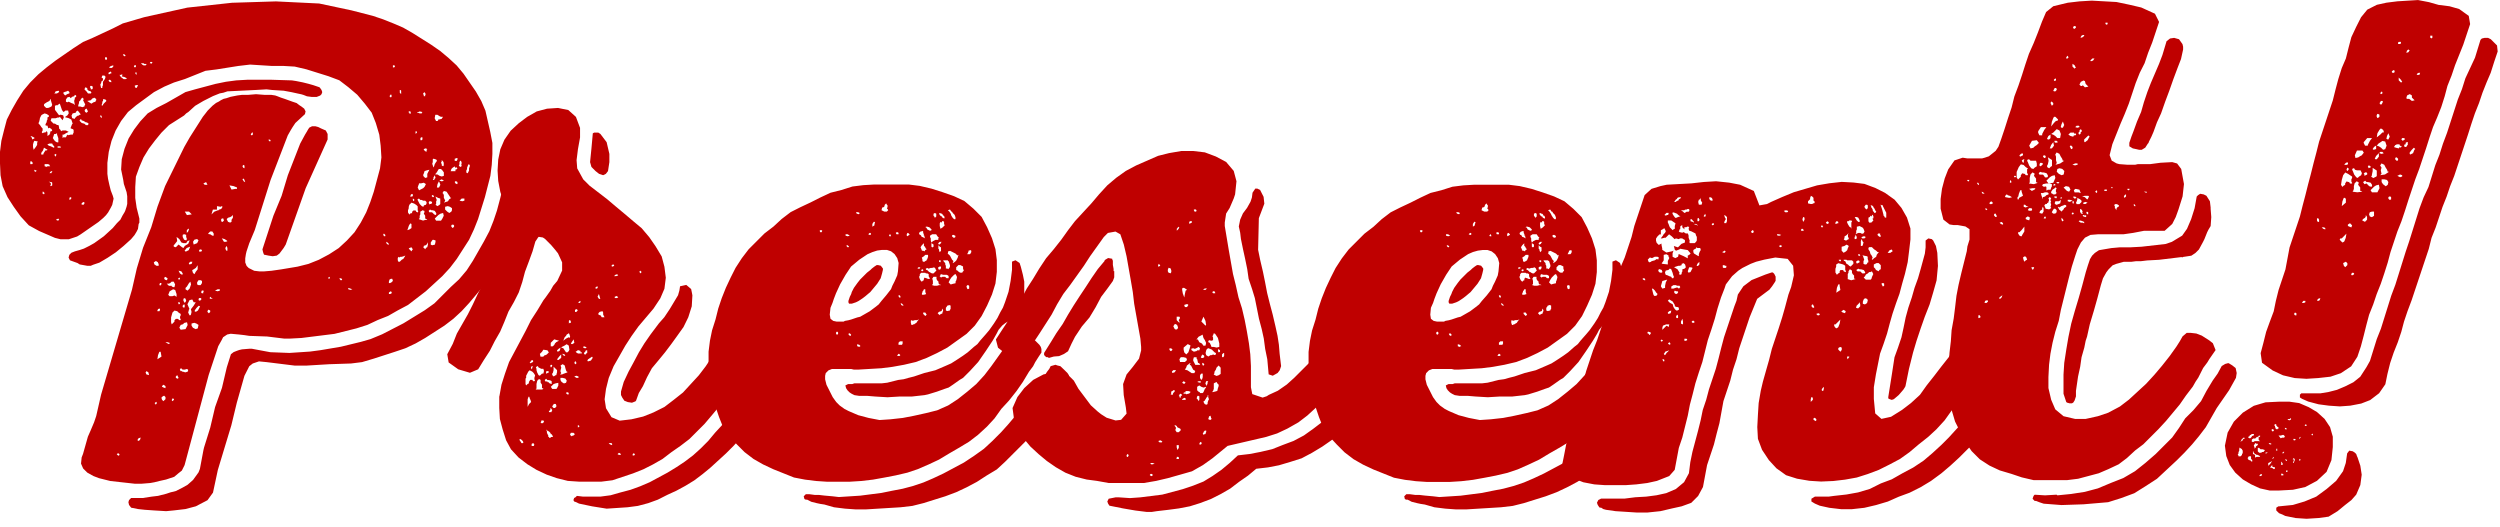
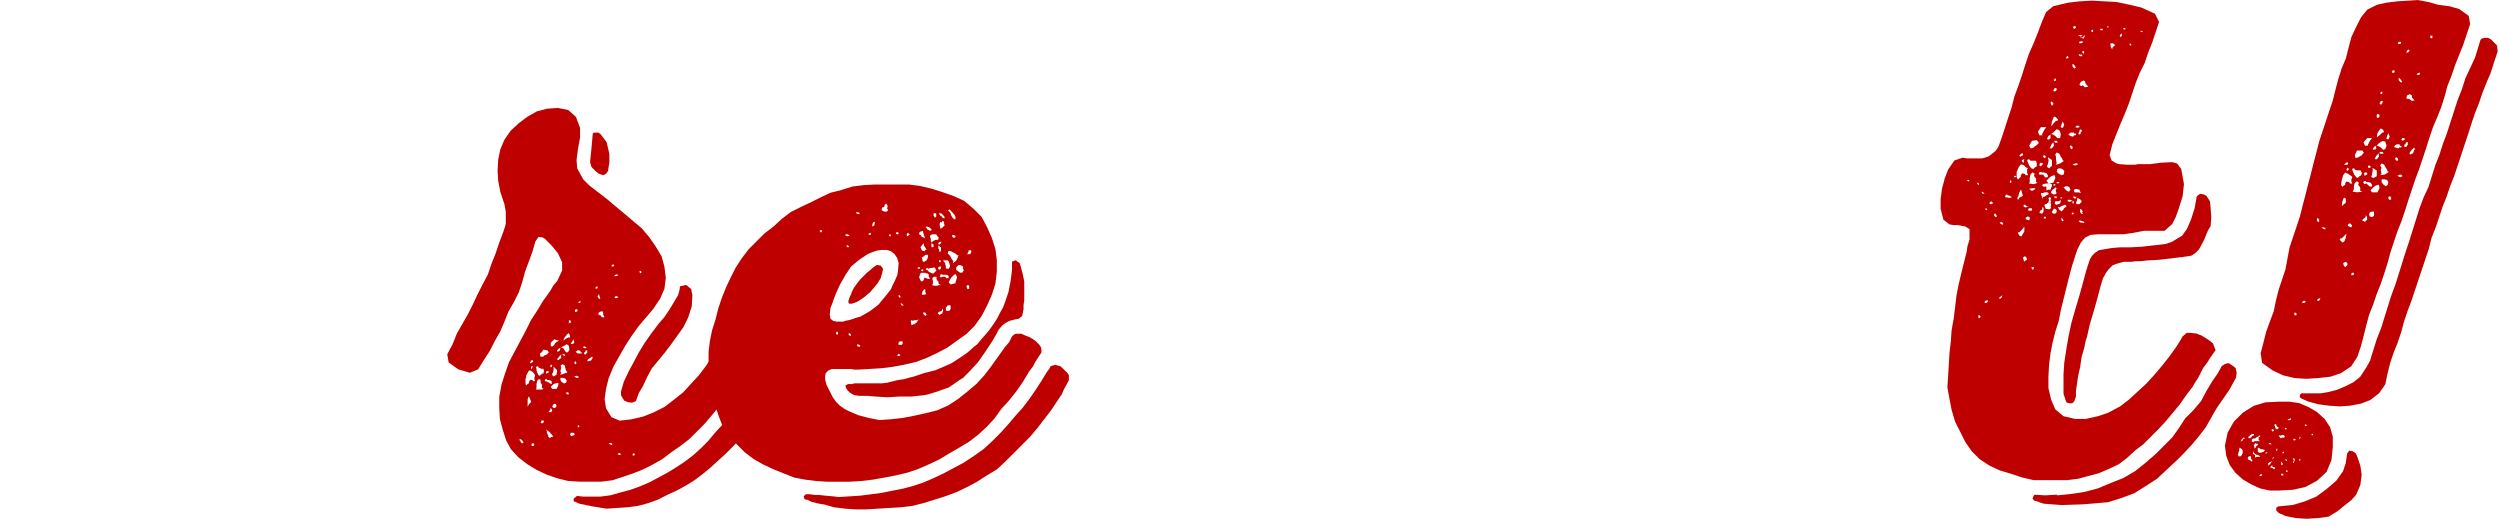
<svg xmlns="http://www.w3.org/2000/svg" version="1.1" id="" x="0" y="0" viewBox="0 0 237 50" xml:space="preserve">
  <style>.st0{fill:#bf0000}</style>
-   <path class="st0" d="M2.73 21.36l-.78-.85-.65-.91-.59-.91-.46-1.04-.2-1.04L0 15.5v-1.11l.13-1.04.26-1.04.26-.98.46-.91.52-.91.58-.91.65-.78.78-.78.78-.65.85-.65 1.69-1.17.91-.59.91-.39 1.95-.91.91-.46 2.02-.59 4.1-.91 4.23-.46 4.17-.13 4.1.2 3.06.65 2.02.52.98.33.98.39.91.39.91.52 1.76 1.11.85.59.78.65.78.72.65.78 1.17 1.69.52.91.39.91.46 2.02.2 1.04v1.04l-.06 1.04-.13 1.04-.52 2.02-.65 2.08-.39.98-.46.98-1.17 1.82-.65.85-.72.78-1.56 1.43-1.69 1.3-.98.52-.91.52-.98.39-.98.46-1.04.33-2.08.52-3.13.39-1.11.06h-.52l-1.63-.2-1.69-.06-.46-.07-.52-.06-.78-.07-.33.07-.39.26-.13.26-.33.59-.91 2.74-2.28 8.53-.26.52-.33.26-.39.33-.78.26-.59.13-.52.13-.39.07-.85.07h-.59l-2.34-.26-.56-.14-.52-.13-.52-.2-.59-.33-.39-.39-.2-.46.06-.59.13-.33.46-1.63.26-.59.33-.78.2-.59.46-2.02 2.93-9.96.46-2.02.59-1.95.78-1.95.59-1.95.72-1.95 1.82-3.71.52-.91 1.24-1.95.26-.33.2-.26.46-.46.33-.26.26-.13.2-.13.26-.13.26-.06.39-.13.65-.13.46-.06h.59l.72-.06.78.06h.65l.39.06.2.07.33.13.39.13.72.26.39.13.26.2.2.13.26.2.13.26-.06.26-.91.84-.26.39-.2.33-.26.46-1.63 4.23-1.5 4.75-.52 1.24-.26.78-.06.26-.06.39v.39l.13.33.2.2.52.26.52.06h.39l.72-.06.91-.13 1.56-.26 1.04-.26.98-.39.98-.52.91-.59.78-.72.72-.78.59-.91.52-.98.39-.98.33-.98.59-2.21.13-1.04-.07-1.11-.13-1.04-.33-1.11-.39-.98-.65-.85-.72-.85-.85-.72-.85-.65-1.04-.39-2.08-.65-1.11-.26-1.04-.06h-1.11l-2.08-.13-1.11.13-2.08.33-1.04.13-1.95.78-1.04.33-.91.39-.98.52-1.69 1.24-.78.65-.65.85-.52.91-.39.98-.26 1.04-.13 1.04v1.04l.06.46.13.59.13.52.2.52.07.26-.13.59-.13.26-.26.46-.2.26-.26.26-.46.39-1.69 1.17-.33.2-.78.26h-.8l-.52-.13-1.5-.65-.98-.54zm.33-5.8v-.06h.07l-.07-.13L3 15.3h-.13v.26h.19zm0-2.34l.13-.06.06-.06h.07l-.2-.13-.2-.07v.07l.08.05.06.2zm.07.46v.26l.06.26.2-.26.13-.2v-.2l.06-.13-.33-.06-.06.13-.06.2zm.32 2.54v-.07h-.06l-.13-.06v.13l.07.06h.06l.06-.06zm.59-4.04v.2l-.07.12v.06l.07.07.13-.07h.13l.13-.13.07.13v.33l.2-.13v-.06l.06-.06v-.14l.06-.06h.07l.06-.07-.06-.13-.2-.13-.13.06v-.06l-.06-.2h-.14l-.06-.06.07-.2.06-.06v-.13l.07-.13v-.2l.13-.06v-.13l-.2-.13-.2-.06-.26.13-.06.06-.13.26v.06l-.06.26-.06.13v.07l.13.13.13.2.12.13zm0 2.15l-.07.06-.06.13v.13h.2v-.06l.07-.13.13-.2h.13l.07-.06-.34-.2-.07.2-.06.13zm0 3.84v.2h.06l.07.06.06-.13-.13-.13h-.06zm.71-8.01l.13-.07.06-.13V9.9l-.12-.39v-.13l-.07.06-.06.13-.26.13-.2.13-.06.07v.13l.2.2h.2l.18-.07zm-.19 5.4h-.33v.2l.2.06.07-.06h.26l-.06-.07v-.06l-.14-.07zm-.07-1.88l.13.13.2.06.26.13h.06v-.13l-.13-.13-.06-.13h-.26l-.2.07zm.39 3.58h-.13l-.13-.07.2.2v.13l-.06.06.06.07.13-.07v-.26l-.07-.06zm-.06-.98h-.07v.06l-.06.07h.2v-.07l.06-.06v-.06h-.07l-.06.06zm0-4.82l.26.26h.13l.2.13h.13l.06.2v.13l.13.13.06.13.13-.07h.33l.26.13-.26.13-.2.13h-.12v.33l.06-.07h.26l.13-.26.07.06.26-.06h.2v-.06l.07-.13v-.26l-.08-.07-.2-.07v-.06l.13-.33.06-.06-.13-.39-.25-.13-.26-.07h-.06v-.06l.2-.13.13-.2-.06-.26h-.27l-.06.07-.13.06-.13-.2-.2-.59-.2.13-.06.06v-.05l-.2.06v.39l.39.52.13-.06.26.06.06.2-.12.27-.26-.33-.07.07h-.13l-.2.07h-.39l-.07.2v.05zm.59 1.3v-.13l-.14.07h-.13l-.13.39.13.2.13.13.13.07h.13v-.39l-.07-.2-.05-.14zm.19-4.1l-.06-.06-.27.06-.06.13-.07.07h.26l.2-.13v-.07zm-.33 5.93l-.06.06h-.07l.07.13.06.07.06-.13v-.13h-.06zm.33 6.25v-.06h-.06v-.07l-.13.07h-.07v.06l.07.06h.13l.06-.06zM5.47 14h.26l.06-.07-.13-.06h-.2V14zm.91-5.08l.2-.07v-.12l-.13-.13-.13.06-.2.06-.13.07.06.13.13.13.2-.13zm-.13.52v.2l.13.06.13-.06.26.13.2.07.13.12-.07-.39.06-.2v-.12l.13-.06v-.14l-.12-.06-.07.13-.2.06-.12.13-.13-.13-.2.06-.13.2zm24.23-.91l.07.2-.07.2-.13.13-.33.13h-.46l-.46-.06-.33-.13-.2-.06-.33-.07-.59-.13-.75-.14-1.11-.07-.52-.06-1.04.06-2.67.13-.39.13-.33.06-.65.26-.91.46-.78.46-.65.59-.2.13-.2.2-1.43.91-.72.72-.59.72-.59.78-.52.85-.39.91-.33.91-.06.98v1.04l.13.91.26 1.04v.39l-.07.13-.06.46-.13.26-.2.33-.33.39-.72.65-.72.59-.78.52-.78.46-.59.2-.23.1h-.33l-.33-.06-.39-.07-.2-.13-.72-.26-.13-.26.07-.26.2-.2.33-.13.46-.13.39-.13.52-.26.46-.26.91-.65.85-.78.39-.46.33-.33.2-.39.2-.33.06-.13.13-.39.06-.26v-.72l-.06-.39-.26-.78-.06-.39-.2-.98.06-.98.26-.98.39-.98.52-.85.59-.78.7-.75.85-.52.91-.46 1.82-1.04.91-.26 1.95-.52.98-.2.98-.13 1.04-.06h2.28l1.95.06.39.06.65.13.52.13.46.13.59.2.06.06.14.2zM6.58 18.95l.13-.06.07-.13-.07-.06h-.07l-.06.06v.19zm.26-8.14v.07l-.06.06.06.26.2.06h.06v-.06l.26-.26v.07l.2-.13h.07v-.07l-.26-.33-.13.07-.06.13-.28.07-.06.06zm.97-.65l.2-.07v-.06l.07-.13-.2-.39.06-.13-.13-.13-.13.13-.06.13-.13.13v.13l-.07.2v.13h.2l.19.06zm-.13 1.11l-.13.13v.06l.2.2.26.07.13.13h.2l.06-.13-.06-.07-.13-.06h-.07l-.2-.13-.2-.06-.06-.14zm.33 7.94l-.07-.07-.13.07-.07.06v.13h.2l.07-.13v-.06zm.33-10.35h.26l.07-.06-.07-.14-.2-.06-.13-.13v-.13l-.2-.06-.06.2.2.2.13.18zm-.13 1.43l-.13.07-.06.13.06.13.13.07.13-.13-.13-.27zm.06-.72l.39.26.2-.13.2-.06v-.07l.06-.06v-.13l-.2-.13-.06.06h-.07l-.2.2-.32.06zm.46-1.1l.06-.07v-.2l-.13-.06H8.6l-.07.07v.07l.07.06v.13h.13zm.97-.26l.06-.13v-.33l.06-.07.13-.2.06-.2-.11-.12h-.2l-.07.2.13.07v.2l-.12.05-.06.2-.07.13.07.33h.12v-.13zm-.06 2.8l-.06-.07h-.07v.13l.13.13v-.19zm.45-1.44l-.07-.13h-.06l-.13-.06-.06.06v.13l-.07.07v.13l-.07.2.07.06.13-.2.26-.26zm0-3.9l.06-.07v-.06l-.06-.13h-.07l-.06.06v.13l.06.07h.07zm.33 1.3h.13v-.13l-.06-.07-.06.07h-.07l-.07.06v.13h.13v-.06zm.13.71l-.13-.13-.13.06.06.13.2.06v-.12zm.2-1.49l-.2.06-.13.06-.07.13h.26l.13-.13v-.12zm.52 36.99l.07-.06-.07-.13h-.13l-.07.07.13.13h.07zm.65-35.69l.13-.06-.26-.13-.26-.06.06-.07v-.14l-.13.07h-.13l.13.2.26.2h.2zm-.07-2.15l.06-.07-.13-.13h-.07l-.06.06.13.13h.07zm37.19 9.51l.06 1.56.07.98v.98l-.13.91-.46 2.02-.26 1.04-.32 1.04-.91 1.95-.59.91-.65.85-1.37 1.63-.72.78-.78.72-.85.65-1.82 1.17-.91.52-.98.46-.98.33-2.01.65-1.11.33-1.04.13-2.08.07-2.15.13h-1.11l-2.67-.33-.72-.07-.59.2-.33.26-.46.91-.72 2.54-.52 2.15-.63 2.08-.65 2.15-.46 2.15-.52.72-1.11.58-.98.26-1.11.13-.72.07-1.17-.07-.85-.06-.65-.07-.65-.13-.2-.26-.06-.26.06-.2.2-.2h1.11l.85-.13.59-.07.78-.2.39-.13.52-.13.65-.33.46-.26.52-.46.52-.72.13-.33.33-1.76.06-.26.59-1.89.46-1.95.65-1.82.46-1.95.39-1.24.26-.2.33-.13.2-.07.26-.06.72-.06h.2l1.76.33 1.82.07 1.95-.13.98-.13 1.95-.33 1.89-.46.91-.26 1.11-.46 2.02-1.04 2.02-1.24.91-.65 1.56-1.56.78-.72.72-.85.59-.91 1.04-1.82.52-.98.39-.98.33-.98.33-1.24.46-1.89.1-1.07.06-1.04v-1.11l.13-.26.26-.06.26.06.06.2.07.33.13.59.07.38zM12.83 6.38l.06-.07v-.12h-.13l-.06.06v.06l.06.07h.07zm-.07 1.76l.07.13v.06h.13l.13-.26h-.2l-.13.07zm.07-1.17l.06.07v.06l.06-.06V6.9l-.06-.06-.06.06v.07zm.32 34.84l.13-.13.06-.2-.2.06-.13.2h.06l.08.07zm.66-35.62l.07-.07v-.06h-.2L13.62 6h-.26l.13.13.13.07h.19zm.06 29.3l.26.07-.06-.26-.2-.13v.06l-.07.06.07.2zm.59-29.56l-.07-.06h-.13l-.06.12h.07l.06.06.13-.12zm.58 19.27V25l-.06-.06v-.07l-.2-.13-.2.13.06.2.2.13h.2zm-.32 13.09v.06l.13-.06v-.2l-.13.06-.06.07.06.07zm.45-8.92v-.06l-.06-.07-.13.07-.06.13v.06h.2l.05-.13zm-.06 3.97l-.13.33-.06.39.39-.26-.07-.39v-.06h-.13zm.19-6.51h-.13l-.06.13.06.13.13-.13v-.13zm.39 11.01v-.2l-.13-.13-.13.06-.13.13.06.2.13.13.2-.19zm0-1.04v-.2l-.2-.13-.13.13v.06l.13.07.2.07zm.2-10.42l-.2-.13h-.06l-.07.13.07.13.2.06.06-.19zm0 6.18l.13.06.06-.06v-.06l-.2-.06h-.2l.21.12zm.39-5.47v.06l.13.07h.13l.06-.26-.13-.26h-.2l-.13.13-.13.06h-.2l.2.2h.27zm.13.33l-.33.2-.13.33.13.13h.26l.2-.07.2.13v-.26l-.13-.39-.2-.07zm-.06 2.21l-.13.46v.46l.06.2.26-.26v-.13l.13-.13h.2l.13.12h.13v-.07l-.06-.13v-.13l.06-.13v-.13l-.2-.13-.13-.13-.26-.06-.19.19zm.13 8.21l-.06-.07h-.06l-.07.13v.06l.07.07.13-.13v-.06zm.19-14.4l.26-.26.33.26.13.07.13-.2.33-.2.13-.33-.2.07-.13.2h-.26l-.2-.07-.19-.32-.26-.2.06.39-.26.33-.07.06v.13l.13.06h.07zm0 12.25v.13l.13.07h.07l.06-.07-.13-.26-.13.13zm.26-9.25v.07H17l.06-.07v-.06l-.06-.07-.07.06h-.06l.06.07zm-.06 2.28l.06.06v.06H17l.06-.06v-.06l-.06-.07h-.07l-.06.07zm.19-2.8l.2.13.06-.06v-.07l-.13-.2-.26-.06.13.26zm.07 4.88l-.13.26.13.2.46-.06.2-.39-.06-.26-.26.06-.13.13-.21.06zm.71 4.24l-.13-.06-.2.06h-.2l-.13-.13-.13.07.06.2h.13l.06.06h.07l.2.06.2-.06.06-.06v-.14zm-.19-12.25l.07-.13-.07-.2v-.2l-.2-.06-.13.06v.2l.13.26.2.07zm-.33 6.32l.13.06.06-.06v-.2l-.06-.07-.13.13v.14zm.07-.59l.13.2.13-.2-.06-.2-.07-.06-.13.06v.2zm.13-8.46l.2.33.46-.07-.26-.26h-.4zm.06 3.78h.06l.26-.13.13-.33-.33.13-.2.26.08.07zm0 3.58l.2.13.2-.2.13-.39-.06-.26-.13.13-.2.33-.13.13v.13zm.33-5.73h-.07l-.13.13v.26l.13-.13.07-.2v-.06zm.06 7.62h-.06v.06l-.07.26.13.26h.07l.06-.06.06-.26-.06-.26.26-.33.2-.33h-.2l-.13-.26-.26.06-.2.39.2.47zm-.06-4.3l.06.06.2-.06.07-.2h-.2l-.13.13v.07zm.91 5.79l-.2-.13-.2-.07-.26.07v.2l.13.2.26.13.2-.07.07-.33zm-.26-5.4l-.2.13-.13.07v.06l.06.2.13.13.06-.07.06-.13.2-.26v-.39l-.18.26zm.13-2.35l.13-.26-.13-.13-.26.06-.13.2.06.26.33-.13zm-.19 6.32l-.06.13.13.06.2-.13.2-.39-.13-.06-.2.2-.14.19zm.19-2.41l.13.07h.2l.13-.2v-.2l-.13-.07h-.2l-.13.2v.2zm.2 1.3l-.06.06v.13l.13.06.13-.13v-.07l-.07-.06h-.13zm.19-4.42l.06-.06v-.06l-.06-.07h-.13l-.07.07v.13h.2zm0 3.9l.06.06h.13v-.13l.06-.07-.06-.06h-.13l-.06.13v.07zm.59-10.22l-.13-.26-.26.13.13.13h.26zm0 12.05l.13.13.13-.13v-.13l-.13-.07h-.07l-.06.13v.07zm.26-7.36l.2.13h.13v-.2l-.13-.2h-.2l-.2.2.07.06h.13zm.13 6.05l-.13-.13-.06.13.06.06h.2v-.06h-.07zm.98-8.72l-.14.06-.33-.06v.33h-.39l-.13.46.26-.26.33-.13h.07l.06-.07.2-.06.13-.2-.06-.07zm-.4 7.88l-.26.13.26.06.2-.06v-.13h-.2zm.53-6.71h-.13l-.07.07v.2l.13.06.13-.13-.06-.2zm.39 2.15l-.07-.07-.2-.13-.26-.07.2.33h.2l.13-.06zm0 .91v-.26l-.07-.2-.13.2.06.2.06.06h.08zm.39-2.93l.13-.2v-.26l-.13.13-.13.07-.2.06-.13.13.13.26.2.07.13-.07v-.19zm0-2.87l.39-.07h.13v-.13l-.33-.13-.39-.07.2.4zm1.04-2.21l.06.13.13.06v-.26l-.13-.06-.06.13zm.06 1.17l-.06.07.13.2.13.07-.07-.2-.06-.13h-.07zm.79-4.3l-.07.13.07.06h.06l.07-.06v-.2h-.07l-.06.07zm7.22.07v.52l-2.08 4.62-1.89 5.34-.2.33-.39.52-.26.2-.39.06-.39-.06-.33-.07h-.06l-.06-.06-.07-.2-.06-.26 1.04-3.19.78-1.89.59-1.95 1.17-3 .46-.85.2-.33.07-.13.13-.2.26-.13h.33l.26.07.26.13.46.2.17.33zm-5.6.59l.13.13.06-.06v-.06l-.06-.07h-.13v.06zm5.73 13.15l.07-.06v-.13h-.07l-.06.07v.06l.06.06zm1.05.07l.07.06h.06l.06-.06v-.07l-.13-.06h-.13l.07.13zm1.17.91l-.39-.13v.13l.2.06.19-.06zm3.12-5.15l-.13-.13-.06.06v.06l.06.13h.13v-.12zm.33.91v-.07l-.13-.13-.13-.06.07.2.13.07h.06zm.13 3.65l.13-.07.13-.13-.06-.2h-.13l-.13.07-.06.2v.13h.12zm.13.85l-.06-.07-.13.07-.06.06v.13H37l.13-.07v-.12zm0-18.5v-.2h-.13v.06l-.07.07.13.13.07-.06zm.26-2.8l.06-.07v-.06l-.06-.06h-.13v.2h.13zm.39 18.43h.13l.2-.2.13-.06.13-.2.07-.13-.13.06-.2.06h-.13l-.13.07-.07-.07-.06.13v.2l.06.14zm.26-15.89V8.6l-.07-.07h-.06v.26l.13.13zm.98 12.7v-.39l-.13-.06v.06l-.07.07-.06.13-.13.39.2-.07.19-.13zm0-2.41l-.2.2-.06.2v.13l-.07.2v.2l.13.2.13-.13h.13v-.13l.13-.13h.2l.07.13.13.06.06-.13-.06-.06v-.39l-.13-.13-.2-.13-.26-.09zm-.26-8.66v.13h.06v.06l.07.06.06-.06v-.13l-.06-.06h-.13zm.39 13.09l-.13-.2-.2.07-.06.06.26.26.07-.13.06-.06zm-.26-5.01h.2l.06-.06v-.13l-.06-.06-.13.06v.07l-.06.06v.06zm.32.45l.07-.06v-.13l-.13-.07v.13l.06.13zm.33-6.51v-.07l-.06-.06h-.07v.13l-.06.07h.13l.06-.07zm.26-1.82h.2v-.06l.06-.07-.26-.06-.13.06h-.13l.07.07h.06l.13.06zm-.13 6.83l-.06.2.13.26.39-.2.13-.13.13-.26-.2-.13-.26.06h-.2v.07l-.06.13zm.33 1.96l.13.06.06-.06v-.07l.2-.06.06-.13v-.13l-.13-.13h-.2l-.13-.07h-.13l-.13-.13-.13.07v.06l.2.39.2.2zm.52 1.3l-.07-.06-.13-.07v-.26l-.13-.2.06-.13v-.13l-.2-.06-.06.06-.13.07v.26l-.06.13v.26h-.07v.07l.39.13.2-.06h.2zm-.65-7.75v.2h.13l.06-.07v-.2h-.13l-.06.07zm.32-4.04v.07h.13v-.13l.06-.06-.13-.2-.13.13.07.19zm.13 7.82l.2-.06v-.33l.2-.39-.26.06-.2.07-.06.2-.06.13v.13l.18.19zm.26 6.31v-.2l-.06.07v.06l-.13.13-.2.06v.07l-.06.06.2.2.06-.13.13-.07.06-.25zm-.39-8.98l.13.13.13.06v-.13l.07-.06-.07-.06v-.07h-.13l-.13.07v.06zm.46 5.01l.06.13v.06l.06-.06h.07l.13-.07v-.13l-.13-.06h-.13l-.06.13zm.71.98l-.13-.2-.2-.06h-.12l-.13-.07-.13.13.06.13h.26l.2.2.13.07.07-.07v-.13zm-.06 2.6l-.2-.06h-.06l-.06.06-.13.2v.2l.13.06.26-.06.06-.26v-.14zm-.33-4.23h-.06l.13.13h.06l.07-.07-.07-.06v-.06h-.13v.06zm.46-3.39l-.13-.07-.2-.06-.06.06v.26l-.06.2.06.06v.06l.06.2.07-.13.06-.2.13-.2.06-.07v-.11zm-.13 1.7l-.06-.26-.13.2v.13l-.07.06.06.06h.07l.06-.13.07-.06zm.26-5.54h.06l.26-.06.13-.2h-.2l-.13-.06-.2-.13h-.2l-.06.33.13.26h.13l.07-.06v-.08zm.52 9.12l-.06-.26-.26.07-.2.13-.33.33.13.2h.46l.13-.2.13-.27zm-.13-4.3l-.13-.13h-.2l-.06.07-.07.13-.13.2-.07.06v.06h.2l.2.13.2.06.2-.06v-.33l-.14-.19zm-.2 3.19v-.52l-.2-.06-.26-.13.13.33-.06.13v.26l-.07.06.2.13.2-.13.06-.07zm-.06-2.02l-.07-.13-.13.26-.06.33h.2l.13-.26-.07-.2zm.2-.32l-.13.06h-.06v.07l.2.06.2-.06-.21-.13zm0-1.83v.13l-.07.13.07.13v.13l.13.07.06-.07v-.26l-.06-.13-.13-.13zm.71 3.72l.2-.13h-.06l-.39-.59-.26-.07-.13.2.07.06.06.13v.26l.13.26-.07.13-.06.07.39-.13.12-.19zm.2 1.17l.06-.13v-.2l-.2-.13-.2-.06-.25.06v.26l.2.2.2.13.19-.13zm.45-4.04v.07l.13-.13-.13-.13v.07h-.07l-.06-.13-.2.13-.13.13v.07l-.06.13h.46v-.13l.06-.08zm-.32 5.6l.13-.13v-.13l-.07-.06h-.13l-.06.06v.13l.13.13zm.45-6.64h-.06l-.2.07v.2h.2l.06-.13v-.14zm0 2.47v-.2l-.13-.07h-.07l-.06.07.06.13.13.07h.07zm.39-1.69v-.13l-.07-.06h.07v-.2l-.07-.13h-.06l-.07.13v.2l-.06.13.13.13.13-.07zm.07 3.32l.2-.06v-.2h-.26l-.2.2.26.06zm.71-3.32v-.13l-.13-.06-.13.33v.13l-.07.13v.2l.13.07.13-.26v-.2l.07-.21z" />
  <path class="st0" d="M47.34 37.58l.2-1.11.33-1.04.39-1.11 1.56-2.93.52-1.04.59-.91.59-.98.2-.26.46-.65.26-.46.39-.46.46-.98v-.78l-.39-.85-.26-.33-.39-.46-.59-.59-.2-.13-.39-.06-.06.06-.26.39-.26.91-.33.91-.39 1.04-.26.98-.33.98-.46.91-.52.91-.39.98-.39.91-.52.91-.46.91-.59.91-.52.85-.78.33-1.11-.33-.91-.65-.13-.78.52-.98.39-.98 1.04-1.82.46-.91.46-.98.46-.91.52-.98.33-.98.39-.98.33-.98.39-1.04.2-.59.06-.26v-1.11l-.13-.72-.39-1.17-.2-1.04-.06-.98.06-1.04.2-.98.39-.91.59-.85.78-.72.78-.59.91-.52.98-.26 1.04-.07.98.2.72.65.39 1.04v.91l-.2 1.11-.13 1.04.06.78.57 1.04.59.59 1.69 1.3.85.72.78.65.85.72.78.65.72.85.59.85.59.98.26.98.13 1.04-.13 1.04-.39.91-.65.98-1.43 1.69-.65.91-.59.91-.59 1.04-.52.91-.46 1.11-.26 1.04-.13.98.13.85.52.85.78.33 1.11-.13 1.11-.26.98-.39 1.04-.52.85-.65.91-.72 1.5-1.63.65-.85.65-.98.59-.91.59-.98.46-.33h.26l.33.06.78.26.85.78.2.72-1.04 1.82-.52.85-.59.91-.65.85-1.3 1.56-.72.85-1.43 1.43-.85.65-.85.59-.85.65-.91.52-.91.46-.98.39-1.95.65-1.04.13h-2.15l-1.04-.07-1.04-.26-.95-.33-.98-.46-.85-.52-.85-.65-.72-.78-.46-.85-.33-1.04-.26-.98-.06-1.04v-1.1zm1.96 4.03l-.06.07.06.13.07.07.06.13h.13l.06-.07-.06-.13-.13-.13-.13-.07zm.91-6.51l-.13.13-.2.39v.2l-.06.07v.52l.06.13.13-.13.13-.07v-.13l.13-.2h.2l.06.13h.13l.06-.06-.06-.13v-.13l.06-.2v-.06l-.13-.2-.13-.13-.25-.13zm0 2.61l-.06-.13-.06.07-.07.2v.72l.13-.26.2-.2-.06-.2-.07-.13v-.07zm.32-3.52l-.06-.06-.13.06-.06.13-.07.06.07.06.26-.13v-.12zm-.13.85v-.06l.06-.07v-.06l.06-.13h-.12l-.07.13.07.19zm.13 6.97l-.13.07v.2h.2l.06-.13-.06-.06v-.07h-.07zm.39-6.71l.13.26.13.06.2-.2h.13l.06-.26-.06-.2h-.2l-.26-.13-.06-.13-.13.06-.06.07.06.13v.13l.06.21zm.53 1.5h-.07v-.33l-.13-.2v-.26l-.13-.07-.13.07-.07.13-.06.26v.46h-.06v.07h.59l.13-.07-.07-.06zm.19-3.13h.06l.13-.06.2-.2-.13-.2-.39-.06-.13.2-.2.2.06.26h.26l.14-.14zm-.32 6.25l-.07.13.07.07h.13l.13-.13-.06-.13h-.2v.06zm.65-3.71l.13.13.2.07v-.26l-.06-.06-.2-.06h-.14l-.13-.13-.13.13.06.13h.2v.07h.07zm-.2-.98v.2l.26-.13v-.06l-.07-.06h-.13l-.06.05zm.46 5.93l-.06-.13-.13-.13-.13-.06-.13-.13.07.2v.13l.13.26v.13h.07v.07h.13l.06-.07h.13l.06-.07-.06-.07-.07-.13h-.07zm-.2-2.09h.26V39l.07-.13-.07-.07v-.06h-.06l-.06-.07v.2l-.07.07h-.06v.13zm.26-4.29l.07-.13-.07-.07h-.06l-.06.07v.06l.06.13.06-.06zm.26-2.09l.06-.13.13-.13.26-.13-.46-.13-.33.33v.33h.2l.14-.14zm.13 3.65l-.2.07-.26.26.13.2h.39l.06-.06.13-.26v-.26l-.25.05zm-.32-.78l.13.13.2-.13h.06v-.07l.06-.2v-.2l-.33-.33v.33l-.07.26-.06.06v.15zm.32 2.73h-.2v.06l-.07.07-.06.13.13.13h.13l.13-.13v-.13l-.06-.13zm.13-5.01l.07.06.13-.06.07-.07.06-.26-.2.13-.13.13v.07zm.2.52l-.2.26.07.07h.06l.26-.2v-.33l-.19.2zm.78 1.5v-.06h-.06l-.07-.13-.06-.2-.06-.26-.2-.13-.2.13.07.2-.07.26v.13l.07.13-.13.13h.2l.13-.06.38-.14zm-.46.52h-.2v.2l.07.13.06.07.2.13.2-.06.07-.2-.13-.2-.27-.07zm.46-2.41l.13-.13.06-.13-.06-.39-.2-.13-.2.13-.26.13-.06.06.2.06.26.39h.13zm-.46.19l.13.13h.13l-.06-.13-.2-.07v.07zm.66-1.56l.06-.13-.06-.2-.06-.13-.07.06-.13.07-.07.13-.13.13-.13.33.26-.2.26-.13.07.07zm-.14 5.15h-.13l-.07.07.13.13h.13v-.13l-.06-.07zm.14-6.58h.13v-.13l-.07-.13h-.06l-.06.06v.26l.06-.06zm.13 10.42l-.07.13v.07l.13.13.13-.07h.06l.13-.13-.13-.13h-.25zm.13-8.4l.2-.13-.07-.33-.26.39.06.06h.07zm19.79 3.25l-.39.72-.46.85-.52.85-1.17 1.69-.59.78-1.37 1.5-.72.72-1.5 1.37-.72.59-.78.59-.85.52-.85.46-.85.39-.91.46-.91.33-.98.26-.98.13-1.95.13h-.04L56.13 48l-1.24-.26-.26-.13-.2-.07-.07-.13.07-.2.13-.07.13-.13.59.07h1.63l.98-.13.91-.26.98-.26.91-.33.91-.39 1.69-.91.85-.52.78-.52.78-.59.72-.65.72-.72.65-.78.72-.78.65-.78.72-.78.65-.78.59-.91.52-.85.65-1.17v-.13h.06l.2-.13h.26l.39.06.39.13.26.26.2.26v.46zm-19.4-1.43v-.06l-.06-.13h-.07l-.06.13.06.13h.07l.06-.07zm0 1.37h.2v-.13l-.2-.07-.2.07.2.13zm.13-6.38l-.07-.13h-.06l-.13.06v.2h.13l.13-.13zm-.2 3.9l.13.13.2.06.13-.06v.06h.06l.07-.06v-.07h-.13v-.13l-.2-.07h-.06l-.07.07-.13.07zm.2 7.17h.06l.13-.13h-.06l-.06-.07h-.06v.2zm.26-11.86v-.13l-.13.07-.06.06v.07h.13l.06-.07zm.58 4.3l-.07-.06-.2-.07-.06.13.13.06h.13l.07-.06zm-.26.52l.06.13h.13l.07-.13h.06v-.26h-.13l-.06.13-.13.13zm.65.72l.06-.06.07-.13.07-.06-.07-.13-.39.26-.06.13.06.06.26-.07zm.07-18.36l-.13-.46.13-1.3.13-1.43.13-.07h.39l.2.13.59.78.26 1.11v.78l-.13.85-.2.26-.26.13-.39-.13-.33-.26-.39-.39zm.59 11.46v-.13h-.07l-.13.07v.13h.13l.07-.07zm.19.84l-.07-.26-.13.26.13.2h.13l-.06-.2zm.33 1.5l-.06-.13-.26.06-.13.13v.13l.13.06h.06l.13.2h.26l-.13-.26v-.19zm.84 12.44l-.06-.07h-.26l.13.13.2.07v-.13zm.13-17h-.06l-.13.13.06.07h.07l.13-.07v-.06l-.07-.07zm.46 1.04l-.07-.06v-.06l-.2.06-.13.13h.2l.2-.07zm-.33 2.02v.13h.2l.13-.07-.13-.13-.2.07zm.26 14.92l.13.07h.2l-.06-.13-.13-.06-.14.12zm7.04-15.37l.06.32-.06 1.04-.33 1.04-.45.92-.65.91-.52.72-.59.78-.59.72-.65.78-.46.85-.39.85-.39.65-.26.72-.06.07-.33.13-.39-.06-.33-.13-.19-.28-.13-.26v-.33l.26-.91.46-.98.46-.85.52-.98.52-.85.59-.85.78-1.04.52-.59.52-.78.78-1.3.13-.46.06-.39.59-.13.46.39.06.28zm-5.54 15.3l-.06.07v.13h.13l.07-.06v-.07l-.07-.07h-.07zm.59-17.26v.07l.07.13.13-.13-.13-.13-.07.06z" />
  <path class="st0" d="M93.06 29.96l-.65.91-.78.78-1.82 1.3-.98.52-.98.46-1.04.39-1.11.26-1.11.2-1.04.13-2.21.13h-.39l-.26-.06h-1.82l-.33.13-.26.26-.06.26v.33l.13.52.59 1.17.33.46.33.33.46.33.39.2.91.39.98.26 1.04.2 1.04-.07 1.17-.13 1.04-.2 1.17-.26 1.04-.26 1.04-.46.91-.59.91-.72.85-.72.78-.85.65-.85 1.3-1.82.39-.46.26-.52.2-.2.2-.07h.52l.26.13.52.2.52.33.39.39.13.2.06.2v.33l-.26.39-.33.52-.2.39-.39.52-.59.98-.59.85-.72.91-.72.78-.65.91-.72.78-.85.78-.85.65-.98.59-.88.51-.98.59-.98.46-1.04.45-.98.33-1.11.26-1.04.2-1.11.2-1.11.13-1.11.07h-2.15l-1.04-.07-1.04-.13-1.04-.2-1.95-.78-.98-.46-.91-.52-.85-.65-.72-.72-.72-.78-.59-.85-.39-.98-.33-.98-.33-1.04-.2-1.04-.06-.98-.07-1.11v-1.04l.13-1.04.2-.98.33-1.04.26-1.04.33-.98.39-.98.46-.98.46-.91.59-.91.65-.85 1.5-1.5.85-.65.78-.72.85-.65.91-.46.98-.46.91-.46.98-.46 1.04-.26 1.04-.33 1.04-.13 1.04-.06h3.26l1.04.13 1.11.26 1.04.33 1.11.39.98.46.85.72.78.78.52.98.46 1.04.33 1.04.13 1.04v1.11l-.13 1.11-.33 1.04-.46 1.04-.52 1zm7.81 5.08l.33.33.13.2v.46l-.13.26-.39.72-.13.33-1.04 1.56-1.3 1.69-.72.85-2.34 2.34-.78.72-.98.59-.91.59-.98.52-.98.46-1.04.39-2.08.65-1.04.26-1.11.13-3.26.2h-1.04l-.98-.07-1.04-.13-.91-.26-.39-.06-.33-.07-.52-.13-.39-.2h-.13l-.13-.06-.07-.26.2-.2h.33l.52.07h.39l.52.06.78.07.59.07 2.02-.13 2.02-.26.98-.2 1.04-.2.98-.26.98-.33.91-.39.98-.46 1.95-1.04.98-.65.91-.65.78-.72.85-.85.65-.72.72-.85.65-.72.65-.85.59-.85.59-.91.39-.65.13-.2.2-.26.13-.26.46-.13.2.07.26.06.35.33zM77.95 21.88l-.06-.06h-.13l-.06.06.06.13h.13l.06-.13zm.78 7.3l-.07.65.07.39.26.2.33.07h.65l.13-.07.33-.06.26-.07.59-.2.26-.06.91-.52.52-.39.33-.26.26-.33.45-.53.46-.59.13-.33.2-.39.26-.59.07-.39.06-.78-.13-.46-.26-.39-.33-.26-.39-.13h-.46l-.46.06-.46.15-.46.2-.78.52-.78.65-.52.78-.52.91-.39.85-.2.52-.13.39-.19.46zm.59 2.54h.07l.06-.07v-.13l-.06-.07h-.07l-.06.07v.13l.06.07zm1.04-9.32l.2-.06-.2-.13h-.2v.13l.2.06zm16.41 2.87l.2.78.13.65v1.76l-.07.46v.39l-.13.65-.33.26-.33.06-.52.13-.39.2-.33.26-.33.39-.2.39-.37.65-.65.98-.72 1.04-.78.85-.65.65-.33.2-.65.46-.39.26-.39.13-.72.26-.85.26-.33.07-1.17.13H85.3l-1.17.07-1.17-.07-.72-.06h-.78l-.46-.07-.26-.13-.2-.13-.2-.2-.13-.2-.07-.26.26-.13h.39l.2-.07h2.6l.52-.06 1.04-.26.52-.07.46-.13.52-.13.98-.33 1.04-.26.91-.39.59-.26.52-.33.59-.39.46-.33.59-.52.33-.26.26-.33.52-.59.33-.39.46-.65.33-.52.26-.52.26-.46.2-.52.33-.98.2-1.04.13-1.04v-.78l.33-.13.39.26.11.34zm-16.48-2.02l-.06.06.13.13h.07l.06-.06-.13-.13h-.07zm3.33 2.67l-.13.46-.33.52-.65.78-.46.39-.26.2-.39.26-.26.13-.39.13h-.26l-.06-.13v-.13l.13-.39.13-.26.06-.2.2-.39.33-.46.26-.33.65-.65.33-.26.13-.13.26-.2.2-.13h.13l.26.06.2.26v.13l-.08.34zm-3.13 5.86l.13.07.06-.07v-.06l-.13-.13-.13.06.07.13zm.72-11.53l.2.06.07-.06v-.07l-.13-.06h-.2l.06.13zm.06 12.57l.2.07.06-.07h.06l-.13-.13-.2-.06v.19zm1.04-10.61l.13.06h.07l.06-.06v-.06l-.06-.07h-.07l-.13.13zm.59-.85v-.13l.06-.13-.06-.07h-.07l-.13.2v.26l.2-.13zm1.17-1.3l.13-.13-.06-.13h-.06l.06-.2v-.13l-.06-.06-.07-.13-.13.13-.06.2-.13.06h-.06l-.06.26.26.13h.24zm.39 2.28l-.06-.13h-.07v.06l-.06.07.06.06h.13v-.06zm.72-.13v-.13l-.06-.06h-.13l-.07.06.07.13h.19zm0 11.33l-.06.07-.07.13h.26v-.06h.06l-.13-.13h-.06zm.19-5.41l-.06-.13h-.13v.07l.06.13h.13v-.07zm.2 4.43v-.2h-.26l-.13.13v.2h.33l.06-.13zm-.13-3.64l.13.06h.07v-.06l-.13-.13-.13-.06.06.19zm.59-6.84l-.07.13v.13l.07.06.06-.06.13-.07v-.06l-.13-.13h-.06zm.32 8.33v.2l.06.2h.07l.13-.07h.07l.06-.06.13-.07.13-.2.13-.13-.2.07h-.2l-.2.06-.13-.06-.05.06zm.85-5.01h.06l-.06-.06h-.13l-.07.06v.07h.2v-.07zm-.07-3.26l.07.13h.06l.06.07.07.13h.06l.26.13-.07-.13v-.13h-.06v-.13l-.06-.13v-.13l-.07-.06-.13.06h-.06l-.13.13v.06zm1.04 4.24l-.06-.06-.07-.13v-.2l-.13-.07h-.13l-.06-.06h-.39l-.13.13v.13l-.07.13.07.2.06.13.13.13.13-.13h.06v-.13l.06-.13.2.06.13.06h.13l.07-.06zm-.58-3.33l-.2.2-.13.2.06.07v.06l.07.13v.06h.13l.13.06.07-.13.13-.07-.13-.13v-.07l-.13-.13v-.25zm-.26 2.54v.06l.07.06h.06l.07-.06v-.06l-.07-.07-.13.07zm.39-.84l.13-.07v-.06l.07-.06v-.07l.06-.13v-.2h-.26l-.13.13-.2.13.06.2v.13l.07.06h.13l.07-.06zm0 2.93v-.26h-.13l-.06.13-.07.06v.07l-.06.13v.13h.2l.2-.06-.08-.2zm.13 2.15l-.13-.2h-.2v.13l.2.2.13-.13zm.46-8.01v-.07l-.2-.2-.2-.06h-.13l-.06.06h.06l.06.07.07.13.26.13.14-.06zm.19 4.1l.26-.26v-.06l-.07-.07v-.06l-.13-.13-.2.06h-.13l-.2.07-.13-.07-.13.07v.06l.06.07h.07l.2.2h.06l.07.06.13.06h.14zm-.13-3.71l-.2.13v.13l.07.13v.2l.06.2.13-.13.26-.13h.26v-.14l.06-.06-.13-.13-.13-.2h-.38zm.07 1.23l.06-.06v-.2l-.2-.13v.33l.06.06h.08zm.58 3.59h.2l-.13-.07h-.06l-.06-.13v-.13l-.13-.13-.06-.13v-.2h-.28l-.06.07v.06h-.07l.07.26v.33h-.07v.07l.2.06h.26l.19-.06zm-.39-6.84l-.13.07v.2l.07.06.06.13.13-.13v-.26l-.13-.07zm.59 9.31l-.2.06-.13.13.2.2v-.06l.26-.13v-.13l.06-.06v-.06l-.06-.2-.06.13v.07l-.07.05zm-.26-6.38l.06.07.13-.07.06-.13.07-.06h-.2l-.13.13v.06zm.13.26l-.13-.13v.33l.06.06v.07l.06.2.13-.13v-.33l-.12-.07zm-.07 2.15l.06.07v-.07h.07l.06-.13v-.13h-.13l-.13.06v.2h.07zm.2-5.28l-.13-.07-.06.07.06.13.13.13h.07l.06.13.13.06h.06v-.13l-.06-.13h-.07l-.06-.13-.06-.06h-.07zm-.2 4.56l.13.06v-.06l.06-.06-.06-.07h-.13v.13zm.07-3.64v.26l.07.26.2-.13.2-.2-.06-.13v-.2l-.07-.06h-.13v.13l-.13-.07-.08.14zm.78 4.94l-.13-.06h-.33l-.2-.06-.06.06v.06l-.07.07.13.13.13-.07h.26l.13.13h.2v-.2l-.06-.06zm0-1.36v-.07h-.46l.07.13.13.13v.13l.06.13v.26h.13l.13.06v-.06l.07-.06.06-.13v-.13l-.13-.39h-.06zm-.07 4.23l-.07.13-.06.06v.26l.13.06.26-.06v-.07l.06-.06v-.33l-.12-.05-.2.06zm.46-4.36l.13.13-.06.13v.07l.2-.13.13-.13.13-.26.07-.26h-.07v.07l-.2-.2-.52-.26-.2.06v.2h-.07l.13.07.13.13.2.38zm-.07-4.17l.13.2.13.13h.13v-.2l-.06-.13v-.06l-.2-.2-.07-.13h-.06l-.13-.2-.2.07.14.13.13.2.06.19zm0 5.86l-.13.2-.13.26.2.2.2-.06.26-.06v-.15l.07-.13.06-.26v-.07l-.13-.26-.13.06-.27.27zm.26-4.04h-.13l-.07.07v.06l.13.13h.13l.06-.06v-.13h-.06l-.06-.07zm.4 2.87l-.2.2v.26l.13.06.13.13.13.06h.2v-.06l.13-.13-.07-.2v-.2l-.26-.13h-.19zm.84 1.89l-.07.13.07.2.06.06.13-.06v-.26l-.07-.06h-.12zm.13-3.19l-.13.26h.26l.06-.07.07-.13v-.13l-.07-.06-.2.06v.07z" />
-   <path class="st0" d="M102.24 36.86l1.17 1.56.65.59.33.26.52.33.85.26.52-.06.52-.59-.07-.59-.2-1.17-.06-1.04.33-.91.59-.72.59-.78.2-.78v-.33l-.07-.78-.59-3.32-.13-1.11-.2-1.17-.39-2.21-.26-1.11-.33-.98-.46-.26-.72.13-.39.39-1.3 1.82-.59.91-1.3 1.82-.65.85-.59.98-.52.98-1.17 1.82-.65.98-.59.85-.72.46-1.04-.26-.91-.72-.2-.78.59-.91.65-.98.52-.98.65-.98.52-.98.59-.91.59-.98.65-.98.72-.85.72-.91.65-.91.65-.85 1.56-1.69.72-.85.78-.85.85-.72.91-.65.98-.52 2.08-.91 1.04-.26 1.17-.2h1.11l1.11.13 1.04.39.98.52.72.85.26.98-.13 1.24-.13.39-.39.91-.33.52-.13.85v.33l.39 2.34.39 2.21.26 1.04.26 1.17.33 1.04.26 1.11.2 1.04.2 1.17.13 1.04.06 1.11v2.02l.13.65.98.33.39-.13.2-.13.85-.39.85-.59.72-.65 1.37-1.37.65-.78 1.04-1.69.26-.39.46-.13.98.33.98.72.26.72-.52 1.04-.59.91-.65.98-.72.78-.72.91-.72.78-.85.78-.85.65-1.04.59-.98.46-1.04.33-3.65.85-1.43 1.17-.91.65-1.04.59-1.12.32-1.17.33-1.11.26-1.17.2h-3.32l-1.11-.2-.98-.13-1.04-.26-.98-.39-.91-.52-.85-.59-.78-.65-.78-.72-.65-.78-.52-.91-.39-.98-.13-.98.46-1.04.65-.85.85-.78.98-.52 1.04-.2 1.11.07.72.72.44.78zm3.26-10.22l-.52.72-.59.78-.52.98-.59.98-.72.85-.65.98-.33.65-.33.72-.39.26-.46.2-.5.04-.46.13-.13-.07h-.13l-.2-.2v-.2l.65-1.04.52-.85.59-.85.52-.91.52-.85.59-.91.52-.78.59-.91.59-.85.65-.78v-.07l.33-.2.39.07v.06l.06.13v.39l.07.39v.2h.06v.59l-.13.35zm25.46 8.66v.39l-1.04 1.69-.59 1.04-.72.98-.72.85-.78.78-.91.72-.85.59-.98.59-.98.52-1.04.33-1.11.33-1.04.2-1.11.13-.78.65-.85.59-.85.65-.91.52-.91.46-1.04.39-.96.3-1.04.2-.98.13-1.11.13-.46.07h-.52l-1.04-.13-1.17-.2-1.3-.26-.13-.2-.07-.2.13-.26.65-.13h.33l1.04.07.98-.07 2.08-.26 1.95-.52.98-.33.98-.39.85-.52.85-.59.78-.65.78-.72 1.11-.13 1.04-.2 1.11-.26.98-.39 1.04-.39.98-.52.91-.65.85-.65.78-.78.78-.85 1.56-1.95.52-.78.46-.85.46-.2h.52l.26.2.2.2.05.33zm-24.1 7.75l-.06.13v.07l.06.07h.06l.07-.13v-.06l-.07-.07h-.06zm2.15 1.95v.06l.13.07h.07l.06-.07V45l-.06-.07h-.13l-.07.07zm.26-1.11h-.2v.07l.06.06h.13l.2-.06-.19-.07zm.52-18.75v.13h.06l.13-.07v-.06l-.13-.13-.06.13zm.4 16.74l-.06-.07-.13-.07-.2.07.13.13h.2l.06-.06zm.52-16.16l.07.13.2.06.06-.13v-.13l-.06-.2-.2-.07-.07.2v.14zm.13 7.36l.06.13.07.07h.06l.13-.13-.13-.13h-.13l-.06.06zm.32 3.98l-.13.06v.2l-.06.06.2.07v-.07l.06-.13.13-.13v-.13h-.13l-.07.07zm0-1.7l.2-.07.13-.2h-.26l-.13.13v.06l.06.08zm.2-4.17l.13.06.13-.06.06-.13-.06-.2-.13-.13h-.13l-.13.2.13.26zm.26 9.32l-.07-.13-.13-.07h-.06v.07l.06.06.07.13-.07.2.13.2h.2l.2-.2-.06-.13-.27-.13zm.13 2.86l-.06-.06h-.13v.13l-.06.07h.26v-.14zm-.2-21.49l.2-.2v-.06l.07-.07h-.07l-.06-.06-.06.13-.07.06v.2zm0 8.14v.33l.26.26v-.13l-.07-.13.13-.2-.06-.13h-.26zm.2 12.18h-.2v.2l.07.26.13-.2v-.26zm.26-4.82l-.13-.06-.06.06v.07l-.07.07.07.06v.07l.06.07.06-.07v-.13h.07l.06-.07-.06-.07zm.52-3.25l-.07-.2-.26-.07h-.26l-.13.2.06.26h.46l.2-.19zm-.26-5.93l.07-.39.06-.26.13-.07-.07-.06-.2-.13h-.13l-.06.07v.13l.06.33.14.38zm-.2 8.07l.06.06.13.07.13-.13-.06-.06-.13-.07-.13.13zm.33 1.5l-.13-.06-.2.13v.07h.33v-.14zm.06-4.17l.2-.2.13-.39.07-.26-.26-.13-.39.33v.2l.06.26.19.19zm-.26 3.65v.07h.2l.06.06.2-.06h.06l.13-.13v-.06l-.2-.06h-.26v.13h-.13l-.06.05zm.13-8.14h.2l.13-.2-.07-.07h-.13l-.2.07.07.2zm.98 6.06l-.2-.13-.2-.39-.13-.07.07-.13v-.06l-.33.26-.07.2-.13.2h.06l.2.06.39.26h.26l.08-.2zm-.32-14.2h-.2l-.06.13v.06l.06.06.07-.06.13-.06v-.13zm.19 12.37l.26-.06.06-.07h.2l.06-.2-.13-.13-.2.13h-.06l-.07.07-.2-.07-.2.07.06.06v.06l.22.14zm.52 1.11l-.13-.06-.07-.33-.06-.06v-.13h-.26l-.06.2v.13l.2.39h.46l-.08-.14zm-.26-14.46l-.06-.13h-.2v.07l.07.13h.13l.06-.07zm.78 12.25l-.13-.2-.07-.26v-.06l-.39.2-.26.33.06-.07h.13l.13.26.26.13.13.2h.2l.06-.26-.12-.27zm-.65 5.27l-.07.06-.06.2.13.13.06.13.07-.13v-.33l-.13-.06zm.26-1.37h-.2l-.13.07.2.06h.13v-.13zm.39.72l.07-.06.06-.13-.26.07-.2-.07-.2-.13-.2.13V37l.13.13.13.06v.07h.26l.07-.07.06-.13.08-.2zm-.45 5.08l-.06.07v.13h.13l.07-.06v-.13l-.13-.06v.05zm.19-5.99l.06-.2v-.33h-.13l-.07.06-.06.13v.2l.06.13.07.07.07-.06zm.2-2.09v-.13l-.06-.06-.13-.06-.13.26.07.07h.13l.12-.08zm-.07-3.84l-.2.46.39.39.06-.06-.06-.39-.19-.4zm.07 4.56v-.06l-.13-.13-.06.06v.07l.06.13h.07l.06-.07zm-.07 6.38v.07l-.07.06.07.13.13-.07h.07v-.07l.06-.13v-.13h-.13l-.13.14zm0-13.54v.06h.2l.13-.13h-.2l-.13.07zm.46 10.03h-.06v.13l-.13.13-.06.13-.07.07v.06l-.13.07v.07l.06.13.06.07.13.06.13-.06v-.13l.06-.2.07-.13-.07-.2v-.2zm.72-3.85v-.13l-.13-.07-.26-.26-.33-.13-.13.07-.07.13-.06.26.06.2.2.13.2-.13h.13l.12-.07.13.06.14-.06zm-.79 2.67l.06-.13h-.2l-.06.2v.07l.06.06v.13l.13-.2v-.13zm.59-4.68l-.07.2-.06.07.06.13v.26l-.19.06-.13-.06-.13.06v.13l.13.06.13.26v.06l.06.07h.2l.26.06.26-.06v-.33l-.13-.52-.26-.39-.13-.06zm-.33 7.81l-.07.06h-.06v.07l-.07.2.13.07h.13l.06-.13-.06-.06v-.07l-.06-.14zm.46-11.66l-.07-.13H115l-.06.07v.06l.06.06h.2v-.06zm.13 8.47l-.26.13v.52l-.07.2-.06.06v.06l.26-.06.2-.06.06-.26.07-.2v-.13l-.13-.13-.07-.13zm.2-1.56l-.2.2-.07.2-.13.2v.13l-.07.13.26.13.2-.06.2-.13v-.59l-.19-.21zm-.07-1.37l.07.13.13-.06v-.13l-.06-.06-.13-.06v.18zm.39.32v.26h.13l.07-.13v-.26h-.07l-.13.13zm5.6 1.11l-.13.39-.2.26-.46.26-.39-.13-.13-1.43-.2-.98-.13-.98-.2-.91-.26-.98-.39-1.95-.26-.85-.33-.98-.13-.91-.2-.98-.2-.91-.2-.98-.07-.59-.13-.59.13-.65.26-.59.39-.52.33-.59.13-.39.06-.46.26-.39h.2l.26.13.33.65.07.65-.52 1.37-.07 3 .2.98.26 1.11.2.98.2 1.04.26 1.04.26.98.26 1.11.2.91.13.85.07.85.14 1.18z" />
-   <path class="st0" d="M149.98 29.96l-.65.91-.78.78-1.82 1.3-.98.52-.98.46-1.04.39-1.11.26-1.11.2-1.04.13-2.21.13h-.39l-.26-.06h-1.82l-.33.13-.26.26-.07.26v.33l.13.52.59 1.17.33.46.33.33.46.33.39.2.91.39.98.26 1.04.2 1.04-.07 1.17-.13 1.04-.2 1.17-.26 1.04-.26 1.04-.46.91-.59.91-.72.85-.72.78-.85.65-.85 1.3-1.82.39-.46.26-.52.2-.2.2-.07h.52l.26.13.52.2.52.33.39.39.13.2.06.2v.33l-.26.39-.33.52-.2.39-.39.52-.59.98-.59.85-.72.91-.72.78-.65.91-.72.78-.85.78-.85.65-.98.59-.91.52-.98.59-.98.46-1.04.46-.98.33-1.11.26-1.04.2-1.11.2-1.11.13-1.11.07h-2.15l-1.04-.07-1.04-.13-1.04-.2-1.95-.78-.98-.46-.91-.52-.85-.65-.72-.72-.72-.78-.59-.85-.39-.98-.33-.98-.33-1.04-.2-1.04-.07-.98-.06-1.11v-1.04l.13-1.04.2-.98.33-1.04.26-1.04.33-.98.39-.98.46-.98.46-.91.59-.91.65-.85 1.5-1.5.85-.65.78-.72.85-.65.91-.46.98-.46.91-.46.98-.46 1.04-.26 1.04-.33 1.04-.13 1.04-.06h3.26l1.04.13 1.11.26 1.04.33 1.11.39.98.46.85.72.78.78.52.98.46 1.04.33 1.04.13 1.04v1.11l-.13 1.11-.33 1.04-.46 1.04-.48.98zm7.81 5.08l.33.33.13.2v.46l-.13.26-.39.72-.13.33-1.04 1.56-1.3 1.69-.72.85-2.34 2.34-.78.72-.98.59-.91.59-.98.52-.98.46-1.04.39-2.08.65-1.04.26-1.11.13-3.26.2H138l-.98-.07-1.04-.13-.91-.26-.39-.06-.33-.07-.52-.13-.39-.2h-.13l-.13-.06-.06-.26.2-.2h.33l.52.07h.39l.52.06.78.07.59.07 2.02-.13 2.02-.26.98-.2 1.04-.2.98-.26.98-.33.91-.39.98-.46 1.95-1.04.98-.65.91-.65.78-.72.85-.85.65-.72.72-.85.65-.72.65-.85.59-.85.59-.91.39-.65.13-.2.2-.26.13-.26.46-.13.2.07.26.06.34.33zm-22.92-13.16l-.07-.06h-.13l-.07.06.07.13h.13l.07-.13zm.78 7.3l-.06.65.06.39.26.2.33.07h.65l.13-.07.33-.06.26-.07.59-.2.26-.06.91-.52.52-.39.33-.26.26-.33.46-.52.46-.59.13-.33.2-.39.26-.59.07-.39.07-.78-.13-.46-.26-.39-.33-.26-.39-.13h-.46l-.46.06-.46.13-.46.2-.78.52-.78.65-.52.78-.52.91-.39.85-.2.52-.13.39-.21.47zm.58 2.54h.06l.07-.07v-.13l-.07-.07h-.06l-.07.07v.13l.07.07zm1.05-9.32l.2-.06-.2-.13h-.2v.13l.2.06zm16.41 2.87l.2.78.13.65v1.76l-.06.46v.39l-.13.65-.33.26-.33.06-.52.13-.39.2-.33.26-.33.39-.2.39-.39.65-.65.98-.72 1.04-.78.85-.65.65-.33.2-.65.46-.39.26-.39.13-.72.26-.85.26-.33.07-1.17.13h-1.17l-1.17.07-1.17-.07-.72-.06h-.78l-.46-.07-.26-.13-.2-.13-.2-.2-.13-.2-.06-.26.26-.13h.39l.2-.07h2.6l.52-.06 1.04-.26.52-.07.46-.13.52-.13.98-.33 1.04-.26.91-.39.59-.26.52-.33.59-.39.46-.33.59-.52.33-.26.26-.33.52-.59.33-.39.46-.65.33-.52.26-.52.26-.46.2-.52.33-.98.2-1.04.13-1.04v-.78l.33-.13.39.26.11.34zm-16.48-2.02l-.07.06.13.13h.06l.07-.06-.13-.13h-.06zm3.32 2.67l-.13.46-.33.52-.65.78-.46.39-.26.2-.39.26-.26.13-.39.13h-.26l-.07-.13v-.13l.13-.39.13-.26.07-.2.2-.39.33-.46.26-.33.65-.65.33-.26.13-.13.26-.2.2-.13h.13l.26.06.2.26v.13l-.08.34zm-3.12 5.86l.13.07.07-.07v-.06l-.13-.13-.13.06.06.13zm.71-11.53l.2.06.06-.06v-.07l-.13-.06h-.2l.07.13zm.07 12.57l.2.07.07-.07h.07l-.13-.13-.2-.06v.19zm1.04-10.61l.13.06h.06l.07-.06v-.06l-.07-.07h-.06l-.13.13zm.59-.85v-.13l.07-.13-.07-.07h-.06l-.13.2v.26l.19-.13zm1.17-1.3l.13-.13-.07-.13h-.06l.06-.2v-.13l-.06-.06-.07-.13-.13.13-.07.2-.13.06h-.07l-.07.26.26.13h.28zm.39 2.28l-.07-.13h-.06v.06l-.07.07.07.06h.13v-.06zm.72-.13v-.13l-.07-.06h-.13l-.06.06.06.13h.2zm0 11.33l-.07.07-.07.13h.26v-.06h.07l-.13-.13h-.06zm.19-5.41l-.06-.13h-.13v.07l.06.13h.13v-.07zm.2 4.43v-.2h-.26l-.13.13v.2h.33l.06-.13zm-.13-3.64l.13.06h.06v-.06l-.13-.13-.13-.06.07.19zm.58-6.84l-.06.13v.13l.06.06.07-.06.13-.07v-.06l-.13-.13h-.07zm.33 8.33v.2l.07.2h.06l.13-.07h.06l.07-.06.13-.07.13-.2.13-.13-.2.07h-.2l-.2.06-.13-.06-.05.06zm.84-5.01h.07l-.07-.06h-.13l-.06.06v.07h.2v-.07zm-.06-3.26l.07.13h.07l.06.07.07.13h.07l.26.13-.06-.13v-.13h-.07v-.13l-.07-.13v-.13l-.06-.06-.13.06h-.06l-.13.13v.06zm1.04 4.24l-.07-.06-.06-.13v-.2l-.13-.07h-.13l-.07-.06h-.39l-.13.13v.13l-.07.13.07.2.07.13.13.13.13-.13h.07v-.13l.07-.13.2.06.13.06h.13l.05-.06zm-.58-3.33l-.2.2-.13.2.06.07v.06l.07.13v.06h.13l.13.06.06-.13.13-.07-.13-.13v-.07l-.13-.13v-.25zm-.27 2.54v.06l.07.06h.07l.06-.06v-.06l-.06-.07-.14.07zm.4-.84l.13-.07v-.06l.06-.06v-.07l.07-.13v-.2h-.26l-.13.13-.2.13.07.2v.13l.06.06h.13l.07-.06zm0 2.93v-.26h-.13l-.07.13-.06.06v.07l-.07.13v.13h.2l.2-.06-.07-.2zm.13 2.15l-.13-.2h-.2v.13l.2.2.13-.13zm.45-8.01v-.07l-.2-.2-.2-.06h-.13l-.07.06h.07l.07.07.06.13.26.13.14-.06zm.2 4.1l.26-.26v-.06l-.06-.07v-.06l-.13-.13-.2.06h-.13l-.2.07-.13-.07-.13.07v.06l.07.07h.06l.2.2h.07l.07.06.13.06h.12zm-.13-3.71l-.2.13v.13l.07.13v.2l.06.2.13-.13.26-.13h.26v-.14l.07-.06-.13-.13-.13-.2h-.39zm.06 1.23l.07-.06v-.2l-.2-.13v.33l.07.06h.06zm.59 3.59h.2l-.14-.07h-.07l-.07-.13v-.13l-.13-.13-.07-.13v-.2h-.26l-.07.07v.06h-.07l.07.26v.33h-.07v.07l.2.06h.26l.22-.06zm-.39-6.84l-.13.07v.2l.06.06.07.13.13-.13v-.26l-.13-.07zm.58 9.31l-.2.06-.13.13.2.2v-.06l.26-.13v-.13l.06-.06v-.06l-.06-.2-.07.13v.07l-.06.05zm-.26-6.38l.07.07.13-.07.07-.13.07-.06H146l-.13.13v.06zm.13.26l-.13-.13v.33l.07.06v.07l.07.2.13-.13v-.33l-.14-.07zm-.06 2.15l.07.07v-.07h.06l.07-.13v-.13H146l-.13.06v.2h.07zm.19-5.28l-.13-.06-.07.07.07.13.13.13h.07l.07.13.13.06h.07v-.13l-.07-.13h-.07l-.06-.13-.07-.06h-.07zm-.19 4.56l.13.06v-.06l.07-.06-.07-.07h-.13v.13zm.06-3.64v.26l.06.26.2-.13.2-.2-.07-.13v-.2l-.07-.06h-.13v.13l-.13-.07-.06.14zm.78 4.94l-.13-.06h-.33l-.2-.06-.07.06v.06l-.05.07.13.13.13-.07h.26l.13.13h.2v-.2l-.07-.06zm0-1.36v-.07h-.46l.07.13.13.13v.13l.07.13v.26h.13l.13.06v-.06l.06-.07.07-.13v-.13l-.13-.39h-.07zm-.06 4.23l-.06.13-.07.06v.26l.13.06.26-.06v-.07l.07-.06v-.33l-.13-.06-.2.07zm.46-4.36l.13.13-.06.13v.07l.2-.13.13-.13.13-.26.06-.26h-.06v.07l-.2-.2-.52-.26-.2.06v.2h-.07l.13.07.13.13.2.38zm-.07-4.17l.13.2.13.13h.13v-.2l-.07-.13v-.06l-.2-.2-.07-.13h-.07l-.13-.2-.2.07.13.13.13.2.09.19zm0 5.86l-.13.2-.13.26.2.2.2-.06.26-.06v-.15l.06-.13.07-.26v-.07l-.13-.26-.13.06-.27.27zm.26-4.04h-.13l-.07.07v.06l.13.13h.13l.07-.06v-.13h-.07l-.06-.07zm.39 2.87l-.2.2v.26l.13.06.13.13.13.06h.2v-.06l.13-.13-.07-.2v-.2l-.26-.13h-.19zm.85 1.89l-.06.13.06.2.07.06.13-.06v-.26l-.06-.06h-.14zm.13-3.19l-.13.26h.26l.07-.07.06-.13v-.13l-.06-.06-.2.06v.07z" />
-   <path class="st0" d="M172.64 45.65l-1.11-.07-1.17-.2-1.04-.33-.91-.65-.72-.78-.65-.98-.39-1.04-.06-1.11.06-1.17.07-1.11.2-1.17.2-.85.33-1.17.26-.91.26-1.04.65-1.95.33-1.04.26-.91.33-1.24.26-.72.26-1.11-.07-.91-.52-.65-1.17-.13-1.04.2-.78.2-.52.2-.78.39-.39.26-.59.52-.59.78-.13.39-.33.85-.33 1.04-.26.98-.33 1.04-.33.98-.52 2.08-.33.98-.33 1.04-.26 1.04-.26.98-.2 1.04-.52 2.08-.33.98-.39 2.08-.52.59-1.17.46-.91.2-1.04.13-.98.07h-2.02l-.98-.07-1.04-.2-.85-.33-.98-.46-.2-.78.2-.98.2-1.04.65-1.95.26-.98.33-1.04.2-.98.2-1.04.26-.98.65-1.95.39-.98.98-2.93.26-.98.26-1.04.33-.98.39-.98.39-.91.65-1.95.26-1.04.98-2.93.65-.59.85-.26.59-.13 2.34-.13 1.17-.13 1.17-.07 1.24.13 1.04.2 1.3.59.33.85.2.52.72-.13.39-.2 1.04-.46 1.11-.46 2.21-.65 1.17-.2 1.17-.13 1.11.06 1.04.13 1.04.39.91.46.91.65.65.78.52.91.33 1.04v1.04l-.13 1.11-.13 1.04-.26 1.11-.26.91-.26.98-.33.91-.33.98-.26.91-.26.98-.33.98-.33.91-.39 1.95-.2 1.24v1.11l.13 1.37.59.52.91-.2 1.04-.65.85-.65.85-.78.65-.91.72-.91.65-.85.72-.91.59-.98.52-.98.72-.33 1.04.33.91.72.13.72-.46.91-.59 1.04-.52.98-.59.98-.72.85-.78.85-.65.91-.78.85-.78.72-.91.72-.85.72-.91.65-.98.52-1.04.52-1.04.39-1.04.33-1.11.2-1.11.13-1.16.05zm-6.06-17.32l-.72 1.76-.98 2.93-.26 1.04-.33.98-.26 1.04-.65 1.95-.38 2.09-.26.98-.26 1.04-.65 1.95-.39 2.08-.46.85-.65.65-.91.33-.91.2-1.11.26-1.24.13h-.98l-2.02-.13-.91-.13-.26-.07-.2-.13h-.13l-.07-.07-.13-.2-.07-.2.13-.26.26-.13h2.21l1.04-.13 1.04-.06.98-.13.91-.2.91-.39.78-.65.46-.85.13-1.04.2-.98.52-1.95.26-1.04.2-.98.33-.98.26-.98.65-1.95.26-.98.26-1.04.26-.98.98-2.93.2-.52.13-.59.52-.78.78-.59 1.3-.52.59-.2h.13l.13.13.13.26v.39l-.07.13-.26.39-.26.33-1.16.87zm-10.61-1.82l-.07-.13h-.13l-.06.06.06.07.13.06h.07v-.06zm.52 5.01l-.2-.07h-.07l-.06.13.13.06.07.13.13-.13v-.12zm.06-6.77h.06l.26-.07.2-.13.13.06.06-.2-.13-.07h-.26l-.26.13-.2-.06-.2.2.07.2.07.06.2-.06v-.06zm.59 3.12l-.13-.13-.13-.2-.2-.2-.07.06.13.52.07.13h.2l.06-.07.07-.11zm2.86-3.38v-.26l.07-.07v.07l.2-.2-.27-.32-.72-.13-.07.06-.33.13-.13-.13v-.06l-.07-.26.39.13.33-.33.33-.13v-.26h-.06l-.2-.13h-.2l-.13.07-.26-.07-.13.07-.26-.26-.26-.2-.33.33h-.13l-.2.06h-.13l.2-.26.07-.13.13-.13.07-.13v-.06l-.13-.26-.2.13-.13.07v.39h-.13l-.2.2-.13.2v.2l.06.2.2.2.26-.13v.13l.07.33v.13l.39.26.59-.13.07-.06v.06l-.07.2v.33l.26.13.26-.13.06-.26.46.2.4.21zm-2.73 1.3l.13.06h.13l.07-.06-.07-.2-.2-.07h-.07l-.06.13.07.14zm.26 6.58l.13-.06-.13-.13-.07.07h-.06l.06.06v.06h.07zm.52-5.86l-.46.13-.13.46v.06l.13.2.26-.07v-.2l.07-.33.13-.25zm.13-2.15v-.13l-.2-.13-.26.06v.52l-.13.2-.07.07.07.06.52.06v-.33l.13-.26v-.06l-.06-.06zm-.2 6.38l-.33.13-.06.2v.2l.39-.39.13.06.07.07.07-.26h-.27zm-.19 3.39l-.07-.07h-.13l.06.13v.06h.13v-.12zm.46-.92l-.39.13-.06.13-.07.06.07.13h.06l.13-.2.26-.25zm-.46-12.83l.13.06.13-.06h.06l.07-.07v-.13h-.2l-.19.2zm.32 5.73l.13.07.2.06.06.13h.13l.06-.13-.06-.13-.07-.26-.13-.33-.13-.06-.13.13-.26.06-.07.2.07.2.2.06zm.33-5.21h-.33v.2l.07.13.07.2.06.13.26.26.07-.07.13-.06v-.26l.07-.26-.4-.27zm.72 8.34l-.06-.13h-.13l-.2-.07v-.13l-.2-.33-.33-.2-.13.13.2.2.26.13.07.26.13.2.13.13h.13l.13-.07v-.12zm-.72.2l-.2.06-.13.13v.06l.07.07.2-.07.06-.25zm-.06 3.19l-.07-.13-.06-.06-.13.13.07.06.13.06v-.06h.06zm.91-5.41l-.07-.13h-.26l-.06-.06h-.26l-.2.13v.2h.2l.2-.07h.07l.06-.06.2.13.12-.14zm-.78-7.03l.07.07v.06l.13.2.07.07v.06h.13l.13-.06.2-.07h.07l-.2-.13-.13-.13-.33-.13-.14.06zm.19-1.04h.13l.2-.13h.07l.06-.13.13-.07.06-.06v-.06h-.2l-.13.06-.07.13h-.06l-.13.2-.06.06zm.59 6.9l.13-.06v-.13l.07-.13v-.2l.2-.06.13-.13-.07-.26-.13-.13-.2.06v.13l-.2.06h-.13l-.39.13.33.2.2.33-.07.13.13.06zm-.52 1.76l.13.07.13-.07.07-.13-.07-.07h-.13l-.13-.06-.07.13.07.13zm.32 2.15l-.07-.13-.07.06-.06.13v.06l.06.07h.13v-.19zm1.11-7.1l-.06.06.06.13h.46l.13-.13.07-.13v-.33l-.07-.13-.06-.2-.39-.2-.2-.06-.07-.2.07-.06-.07-.13h-.13l-.06.06h-.2v.2l-.2-.2v-.2l-.13.07-.06.06v.26h-.07v.07l-.07.13.07.07.26.06.13-.06.2.13h.2l.07.2v.2l.12.33zm-.52-2.93h-.33l.2.13.13.13.13-.06.07-.06h.2l.07-.07v-.13l-.07-.06H160l-.13.06h-.13l-.06.06zm-.13 10.55l-.06-.26-.13.26v.2l.13.06h.06v-.26zm.39 1.69l-.06-.06h-.2v.2h.13l.13-.06v-.08zm.32-6.38l.2-.39-.13-.06h-.2l-.13.38.07.13.19-.06zm0-4.82l.2.06.13.07v-.07l-.13-.13v-.06h-.07v-.06h-.13v.19zm.39 9.57l-.07-.13h-.13l-.07.07v.06l.07.06h.13l.07-.06zm.59-6.83l-.06-.2h-.26l-.13-.07v.13h-.06l-.2.13v.2l.06.13.33.2.13.06v-.2l.07-.2.07-.13.05-.05zm-.46-2.48h-.2l.13.07h.06l.13.06.07.07-.07-.13-.12-.07zm.33 3.58l-.2.2-.07.2h.13l.13-.13v-.27zm-.19-3.84h.13l.07-.13-.07-.13v-.06l-.13.06v.26zm.45-1.76l-.13-.2v-.26l-.06.13-.13.06-.06.2.06.26h.26l.06-.19zm.33 1.17l-.07-.13v.06l-.06.07-.07.13h.07l.06.07.07-.13v-.07zm.52-1.36h.13v-.13l-.07-.13-.13-.06h-.07l-.07.06.07.13v.06l.14.07zm.26 2.15h-.13l-.07.06v.07l.07.06.13-.06v-.13zm.78 2.73l.13.06h.13l.07-.13-.07-.06h-.06l-.07.06-.13.07zm.39 1.3h-.07l-.13-.06h-.13v.2l.07.06h.2l.07-.06v-.14zm.07-4.62l-.13-.13-.13-.06v.06l.06.13v.06l.07.06v.13l-.07.06v.07l-.06.06v.13h.2v-.05l.06-.13v-.39zm2.54 1.37l-.07-.13h-.06l-.13.13.07.13h.13l.06-.13zm2.27.39h.2l.13-.07-.2-.06h-.2v.06l.07.07zm.4 1.04l-.06-.13h-.13l-.06.06v.07l.13.06.07-.06h.05zm.58-3.39l-.2-.06-.2.06.13.13h.2l.07-.06v-.07zm1.5 1.83l-.13-.13h-.07l-.06.06v.13h.2l.06-.06zm.06-1.18l-.07-.06h-.06l-.07.2.07.26.13-.2v-.2zm.59-1.3h.13l.13-.07h.07l.06-.13-.13-.13v-.26l-.13-.13-.13-.06v.06l-.06.13v.13l-.2.2v.2l.26.06zm.2 18.43l-.06-.13h-.07l-.07.2v.26l.2-.2v-.13zm0-8.59h.07l.07-.06-.13-.26h-.06l-.07.07v.13l.12.12zm19.47 6.57l-.13.52-.52.72-1.17 1.76-.72.98-.65.98-.72.98-1.69 1.69-.85.78-.85.72-.98.72-.98.59-1.04.52-1.03.38-1.04.46-1.11.33-1.11.26-1.17.13h-1.04l-1.11-.13-.91-.2-.46-.2-.33-.2v-.26l.33-.2h1.3l.52-.07 1.17-.13 1.11-.2 1.11-.33 1.04-.52 1.04-.39 1.04-.59.98-.52.98-.65.85-.72.85-.78.72-.72 1.3-1.43.65-.78.59-.78.52-.78.52-.85.46-.85.33-.59.39-.59.52-.2.59.06.33.26.26.26.11.56zm-19.15 3.98l-.13-.13-.13.06v.13l.2.13.07-.07v-.12zm.33-9.97l-.13-.07-.2.07.13.13h.13l.07-.06v-.07zm.13-8.27l.06.06h.07l.07-.06-.07-.06v-.07h-.07l-.06.07v.06zm.26 15.18l-.13.13-.07.13v.06l.07.07h.07l.06-.2v-.19zm.19-15.57l.07.06v.06h.13l.07-.06v-.13h-.07v-.06l-.13.06-.07.07zm.79 9.77l.06.13.13.13.13-.06.07-.06.13-.33.07-.39-.46.46h-.13v.12zm.13-9.64h.07l.06-.06h.13v-.13l-.07-.06h-.13l-.07.13v.12zm0 4.62l.13.2.13-.13.13-.06v-.13l.07-.13h.26l.06.13.2.07v-.13l-.06-.06v-.41l-.07-.06-.13-.07-.2-.06-.26-.06-.2.13v.2l-.07.2v.37zm.39 1.24v-.13h-.13l-.13.33-.06.46.39-.26-.07-.4zm.19 5.86l-.13-.06-.13.06-.06.06v.13l.2.2.06-.06.07-.13v-.2zm-.26-8.27l.13.13v-.06h.06v-.13h-.2v.06zm.26-.91l.2.2.07-.06.13-.07.13-.13.06-.2.07-.13v-.07l-.07-.06-.13-.06-.2.13-.26.07v.38zm.39 5.73l-.2-.13-.2.13v.06l.13.07.2.06.07-.19zm-.19-6.77h.07l.07.06h.13l.07-.06.13-.06v-.13l-.07-.06v-.26l.07-.13-.2.2-.2.13v.13l-.07.18zm.91 2.08l-.13-.13h-.46l-.07-.06h-.26v.06l.07.07h.07l.13.26.13.06.13.13.13.07.26-.26v-.2zm-.59-3.71l.13.26.07.07v.06l.13.06.07.13v-.58l.07-.13-.07-.07h-.2l-.07.07h-.13v.13zm.52 4.88l-.06-.13v-.2l-.2-.13-.13.2v.13l-.07.13v.46h-.06l.39.13.46-.13h-.13l-.06-.06v-.26l-.14-.14zm-.32 7.82h-.2v.13l.06.13.07-.13.07-.07v-.06zm.52-13.22l.07.13.07.07v.06l.2.2h.13v-.14l-.13-.26-.13-.06h-.21zm0 2.08h.13l.06-.07v-.13l-.06-.13-.07-.07v.13l-.07.07v.2zm.72-1.1l-.26-.13-.26.06v.26l-.06.13v.2l-.07.13.26-.13h.2l.13.07h.13l.07-.07.07-.13-.07-.2-.07-.13-.07-.06zm-.4 3.12l-.13.07-.06.06v.06l.06.07V25l.26-.13v-.13l-.13-.06zm.4 1.24h.2l.07-.06v-.06l-.13-.2-.26-.07h-.13l-.13-.06-.2.13.13.13h.26l.19.19zm-.2 2.93l-.07-.2-.07.13-.2.2-.06.2.2.06.2-.2v-.19zm-.13-4.62l.07.06v-.06h.07l-.07-.13h-.13v.13h.06zm.26-1.57l-.07.2v.46h.07l.13-.06v-.13l.07-.13-.07-.06-.13-.28zm.07-.06h.2l.13-.13-.13-.07h-.07l-.2.07v.06l.07.07zm.58 2.15l-.07-.2v-.2l-.06-.06-.33-.06-.13-.07.06.07.13.39-.07.13v.26l.13.06h.13l.07-.06.06-.13h.07v-.13zm-.06 3.71l-.07-.13-.2-.06-.13.13-.07.2v.2l.2.06.2-.13.07-.27zm.52-2.48l-.13-.26-.13.07h-.13l-.13.13-.13.07-.07.06-.06.13-.13.13.2.2h.46l.07-.07.06-.2.12-.26zm-.85-6.38l.07.13.13.13.13-.13v-.26l-.07-.06h-.13l-.13.19zm.39 1.37l.07.13h.2l.2-.2-.07-.13v-.07h.07v-.2l-.07-.13h-.07v.13h-.06l-.07-.06-.07.13-.13.06v.34zm0 2.67l.13.2.07.26.07.06.13.26-.07.13v.06h.07l.13-.13.2-.13.06-.2.2-.26h-.13l-.13-.13-.2-.13-.2-.2h-.26l-.07.07v.14zm.2-4.17l.07.13v.06l.06.07.07.13v.07l.07.13.07.06v.06h.13l.07-.13-.07-.07-.13-.26-.07-.07v-.05l-.13-.13h-.14zm.97 5.67l-.2-.2h-.2l-.26.13v.26l.13.13.07.13.26.13.07-.13.13-.07v-.38zm-.32-2.87l.13.13.13.07.06-.07v-.06l-.06-.07v-.13h-.2l-.06.13zm.32-2.8l.13.39.13.52v.06l.07.06.06.13h.13v-.46l-.33-.65v-.07h-.13l-.07-.06v.08zm.33 7.43l-.07-.06h-.13l-.07.06.13.26.13-.06v-.2zm.32-2.93h.26l.07-.06.13-.07v-.06l-.07-.13-.2.07-.19.25zm1.96 5.21l.33-.98.26-.91.33-.91.26-.91.39-1.43.07-.59v-.65l.26-.2.33.07.13.13.26.52.13.65.06 1.24-.13 1.37-.33 1.17-.33 1.11-.46 1.17-.39 1.11-.39 1.17-.33 1.11-.39 1.56-.33 1.63-.07.13-.13.2-.44.51-.46.39-.2.07-.2-.07-.13-.07v-.13l.33-2.08.26-1.69.33-.91.33-.98.2-.91.2-.98.25-.91z" />
-   <path class="st0" d="M194.65.59l1.37-.33 1.11-.13 1.17-.07 2.34.13 1.24.26 1.11.26 1.3.59.39.78-.65 1.95-.39.98-.33.98-.46.91-.39.98-.65 1.95-.39.98-.39.91-.78 1.95-.26 1.04.2.52.46.26.26.07.78.06h.72l.26-.06h1.17l.98-.13 1.11-.06.46.13.39.52.26 1.43-.13 1.17-.39 1.24-.26.72-.33.65-.72.65h-1.95l-1.04.2-.91.13h-2.41l-.72.06-.52.26-.39.46-.33.65-.2.59-.33 1.04-.26.98-.78 3.13-.2 1.04-.33 1.04-.26 1.04-.2 1.04-.13 1.04-.06 1.17v1.04l.26 1.11.39.91.78.65 1.11.26h.98l1.17-.26.98-.33 1.11-.59.85-.65 1.63-1.5.78-.85.72-.85.72-.91.65-.91.33-.52.26-.46.39-.33h.39l.52.06.52.2.72.46.33.26.26.65-.59.85-.2.33-.39.52-.46.91-.26.39-.26.46-.65.85-.59.85-1.3 1.56-.72.78-1.43 1.43-.78.59-.78.72-.78.59-.98.46-.91.39-1.95.52-1.04.13h-3.19l-1.11-.26-.98-.33-1.11-.33-.98-.46-.91-.59-.78-.78-.59-.85-.98-1.95-.33-1.11-.2-1.04-.2-1.11.07-1.04.13-2.21.13-1.11.07-1.04.2-1.11.13-1.04.13-1.11.2-1.04.26-1.11.52-2.08.06-.46.2-.65v-.98l-.39-.26-.33-.06-.39-.07h-.39l-.39-.06-.59-.46-.26-1.04v-.91l.13-.98.26-.98.33-.85.59-.85.78-.26.46.07h1.37l.26-.07.39-.13.65-.52.26-.39.26-.72.33-.98.33-1.04.33-.98.26-1.04.39-1.04.33-.98.33-1.04.33-.98.46-1.04.39-.98.39-1.04.39-.91.68-.55zm-8.08 16.6h.07l.06-.13h-.2v.07l.07.06zm1.04.33v-.06l-.07-.13h-.13l.07.13.06.06h.07zm-.06 12.63h.07l.13-.07v-.06l-.07-.13h-.13v.26zm.32-11.92l.07.13h.2l-.14-.13-.13-.06v.06zm.59 10.29l-.07-.06-.2.06-.06.2h.2l.13-.13v-.07zm-.26-8.72v.06h.07l.07.07.06-.07-.13-.13-.07.07zm.72-.52v-.06l-.13-.13-.13.06-.07.13.07.07h.13l.13-.07zm.39 1.23l-.13-.26h-.07l-.07.06v.13l.13.13h.06l.08-.06zm.32 7.62l-.13.13.07.06h.06l.13-.13.07-.2-.2.14zm.26-6.83v-.13l-.13-.13-.2.07.13.13.2.06zm.59-2.54l.26-.06-.2-.13-.2-.06-.07-.07h-.06l-.07.07-.07.13.07.07h.07l.27.05zm.19-1.57l-.06-.13-.07.13v.13h.13v-.13zm.27-.39h.13l.06-.07-.06-.06h-.13v.13zm1.1-.19h.2v-.13l-.07-.06v-.39h.07v-.06l-.2-.13-.2-.2-.26-.06-.2.26-.2.46v.52l.13.2.26-.26v-.13l.13-.2.26.06.08.12zm-.26 1.95l-.13-.39v-.13h-.13l-.13.33-.07.33v-.07l-.06.07v.2h.13v-.13l.39-.21zm-.13 3.84l.06-.13.2-.33v-.46l-.26.33-.2.2h-.13v.13l.13.2.13.06h.07zm-.13-7.55l.26-.13v-.13l-.07-.06-.13.06-.13.13v.06l.07.07zm.33.39l.07-.13h-.13l-.13.13.13.2.07-.06v-.14zm.19 9.44l.13-.06-.06-.2-.13-.13-.13.06-.07.07.07.26.07.13.12-.13zm-.06-5.27h-.13v.2l.2.06.26-.13h-.2l-.13-.13zm.26 1.1l-.2.13v.13l.13.06.2.06.07-.26-.2-.12zm.52-4.49l.13-.13.2-.13v-.26l-.07-.26h-.52l-.13-.13h-.13l-.07.13.07.13.13.33.2.26.19.06zm-.39 3.71l-.06.06-.07.13.13.06h.2l.07-.06v-.12l-.07-.06h-.2zm.26-6.38l-.26.46.13.26.26-.06.13-.13.2-.13.2-.2-.2-.26-.46.06zm.39 3.91v-.33l-.2-.26.07-.2-.2-.13-.2.2-.07.33v.46h-.07v.06l.46.07.39-.13h-.06l-.12-.07zm-.07.58h-.26l-.33.06.26.2.26-.13.06-.07v-.06zm-.32 7.49l-.07.06.07.07.07.13.06-.07.07-.13v-.06h-.2zm19.41 10.03l-.07.46-.65 1.17-1.17 1.69-1.04 1.82-.65.85-.65.78-.72.78-.72.72-1.89 1.76-1.11.72-1.04.65-1.24.46-1.24.39-2.34.2-2.08.07-1.69-.13-.39-.13-.33-.13h-.13l-.2-.2.06-.2.07-.13.07-.06.98.06 1.04-.06h.07l.06.06 1.3-.13 1.3-.2 1.24-.33 1.24-.52 1.17-.46 1.11-.65.98-.78.98-.85 1.56-1.56.65-.91.59-.91.78-.78.72-.85.52-.98.59-.98.46-.65.39-.72.33-.2.26-.07h.07l.33.2.33.26.1.47zm-18.83-22.79l.13.26h.26v-.13l.2-.39.2-.26h-.52l-.26.39v.13zm.39 3.78l-.2-.06-.13.13.07.13h.33l.07.07.13.2h.2l.07-.07v-.13l-.13-.2-.26-.07h-.15zm.07-.79v-.06l-.13-.06h-.13l-.06.13v.13l.06.07.13-.07.13-.14zm.07 4.24l-.07-.2-.07.13v.13l-.2.13-.06.2.26.07.13-.2v-.26zm.13-1.17l.13-.13.2-.07v-.13l-.13-.07h-.2l-.2.07h-.2l.07.26.13.33v-.2l.2-.06zm.13-1.5l.2.26h-.2l-.33.07-.07.13.07.07.13.06.07-.06.13.06v.33h.06l.07-.06h.26l.06-.2.07-.13v-.2l-.2-.07h-.13l.46-.06.2-.46-.06-.26-.26.06-.2.13-.33.33zm-.07-2.22v-.13l-.13-.06h-.06l-.07.13.13.13h.07l.06-.07zm-.06 5.6l-.07.07-.06.13h.2v-.13l-.07-.07zm.52-.91l.06-.2-.06-.2.06-.07-.06-.13v-.07l.06-.13-.13-.13-.13.13.06.13V19l-.06.13v.07l-.13.06v.07h-.13l-.13.13.13.33.33.06.2-.13-.07-.12zm-.26-6.38h.13l.13-.13v-.33l-.2.13-.13.26.07.07zm-.07 2.61l.2.13.2-.2h.07v-.59l-.39-.26.07.33-.07.33-.07.13v.13zm.59-2.35l-.2.26-.13.33h.2l.2-.26-.07-.33zm-.26-3.71l.13.26.13-.13v-.13l-.13-.13h-.07l-.06.13zm.26 1.43l-.13.33-.07.46.26-.33.2-.2h.13l.07-.13-.26-.26h-.13l-.07.13zm.19 1.69l.2.2h.26l.07-.39-.13-.33-.26-.13-.33.33-.2.13.2.07.19.12zm.07 4.89h-.07l-.06.07-.2.13-.13.2v.13l.13.06.06.06h.2l.13-.13-.07-.13v-.2l.07-.07-.06-.12zm.06 2.34v-.2l-.13-.13h-.13l-.13.2-.07.13.13.13h.2l.13-.13zm-.32-11.52l.07.06h.13l.07-.06.07-.13-.07-.13h-.13l-.14.26zm.19 8.85h-.13l-.07.13h.2v-.13zm-.13-9.83l.07.06.13-.06v-.13l-.07-.06-.13.13v.06zm0 11.07l.13.06.07.06.07-.06v-.13h-.2l-.07.07zm.26-5.34h-.2v.13l.13.06.2-.06-.13-.13zm-.19 5.93l.13.13h.07l.33-.13.07-.33-.2.13h-.33l-.07.2zm.78-4.04l-.07-.2-.13-.2-.13-.26-.26-.13-.13.2.07.2v.33l.07.26-.07.13-.07.06.46-.13.39-.26h-.13zm-.52.78l-.06.26.2.2.26.13.2-.07.06-.33-.2-.2-.26-.06-.2.07zm-.07 1.3l.06.06h.13l.07-.06-.07-.06h-.2v.06zm.52 2.67l.13-.13.06-.13.2-.13v-.13l-.13-.06-.13.06-.2.07-.2.13-.07-.06h-.07l.13.26.26.2v-.08zm0-1.23l-.06-.06h-.07v.06h-.07l.07.06h.07l.06-.06zm-.06-6.65h.13l.13-.26-.13-.33-.13.26-.07.26.07.07zm.06 8.86h.07l.07-.07-.07-.13-.13-.13v.2l.06.13zm.46-2.87l.2.07.13-.2-.13-.26-.26-.06h-.06l-.2.13.32.32zm13.68 2.48l-.06.85-.2.33-.13.26-.26.65-.13.26-.39.72-.33.33-.39.26-.85.13v.07l-.07-.07-2.15.26-1.11.06-.59.07h-.46l-.46.06h-.72l-.72.2-.33.13-.39.39-.2.26-.33.59-.2.65-.33 1.24-.33 1.17-.39 1.3-.26 1.17-.13.39-.13.65-.26.91-.13.91-.2.91-.2 1.37v.52l-.13.39-.13.2-.13.07h-.2l-.26-.07-.07-.06-.26-.78v-1.82l.07-1.11.2-1.3.2-1.17.26-1.24.33-1.17.39-1.3.33-1.17.33-1.24.2-.65.2-.59.2-.33.26-.26.39-.26 1.17-.2.78-.07h.98l1.11-.06 2.28-.26.59-.2.98-.59.46-.65.39-.91.33-1.04.2-1.11.13-.13.2-.13.33.06.26.13.33.52.07.59v.13l.06.78zM195.88 5.54h.13l.07-.06v-.07l-.07-.13-.07.07-.07.13v.06zm.14 13.54l.2.06.26-.13-.26-.07h-.2v.14zm.06-6.32l.2.13.26.07.07-.13h.13l.07-.06v-.07l-.07-.06-.06.06-.07-.13h-.33l-.2.19zm.2 1.05l-.07.06.13.26h.07l.07-.07v-.13l-.13-.13h-.07zm.26 6.38v-.06l-.13.06v.13h.13l.07-.13h-.07zm.13-13.68l.06-.07h.07l-.13-.26-.2-.13v.26l.2.2zm.32 9.05l-.07-.07h-.2l-.26.13.26.06.2-.06.07-.06zm-.52 3.52v.13l.06.13.07-.13v-.13h-.13zm.2-16.34l.13-.13v-.07l-.07-.07h-.13l-.07.13v.07l.14.07zm-.13 15.89v.07l.13.13.2-.06-.13-.13h-.2zm.26-.72h-.07l-.13.13.07.2h.39l.2.07-.13-.33-.33-.07zm-.07-5.86l.2.06.2-.06v-.07l-.06-.06h-.2l-.14.13zm.59 6.97l-.13-.13-.26-.13v.13l-.06.2-.07.13.07.13h.26l.2-.2v-.13zm0-6.71l-.07-.06-.07.06-.07.13.07.06h-.07l-.06.06v.13l.06.07.13-.07v-.13l.13-.13-.05-.12zm.26 8.86v-.13l-.13-.06-.2-.07h-.13l-.06.07.2.13h.2l.12.06zm-.2-13.03l.07-.06.2.2.33-.07-.26-.26-.07-.26-.13-.06-.26.13-.13.26.13.13h.12zm-.06 11.72l-.13-.06v.33l.13.06h-.07l.07.07h.13v-.07h-.07v-.06h.07l-.07-.2-.06-.07zm.26-16.54h-.13l-.13.07-.07.13v.07l.2-.07.13-.13v-.07zm.39 15.24h-.33l-.26.06.26.07.2.2h.07l.13-.26-.07-.07zm-.39 1.95l.07.07h.07l.06-.07v-.06l-.06-.06-.07.06-.07-.06h-.13v.06l.13.13v-.07zm.32-1.3l-.2-.07-.2.07v.13h.2l.2-.13zm-.32-5.99v.2l.07.07.26-.2.13-.26.07-.06-.13-.13-.4.38zm.26 6.84l-.07.13.13.13h.06v-.2l-.12-.06zm.72-14.52h-.2l-.2.2.06.07.2-.07.14-.2zm.25 12.56l-.06-.06-.13.13.13.13.06-.07v-.13zm.72 0h.2v-.13h-.2l-.07.06.07.07zm.07-15.82l.13.07.07-.07v-.13h-.2v.13zm.65 15.56l.06-.07h-.06l-.07-.06v.06h-.07l.07.07h.07zm.26 1.89l.13.2v-.13l.06-.13.13-.06.06-.13-.2-.13h-.2l-.06.13.06.07v.18zm.84-1.04l.07.06.13-.13v-.2l-.13.07-.07.13v.07zm.33-.72l.06.06h.07l.07-.06v-.07h-.2v.07zm5.28-13.54v.26l-.2.91-.33.85-.39 1.04-.39 1.11-.39 1.04-.39 1.11-.39.85-.33.91-.2.46-.26.52v.06l-.07.06-.25.39-.33.2h-.26l-.26-.06-.33-.07-.33-.2v-.33l.2-.59.2-.52.33-.91.39-.91.26-.91.33-.98.33-.85.78-1.82.32-.84.39-1.3.33-.26.39-.06.46.13.33.46.06.25zm-4.63 15.11h.13l-.07-.13-.06-.06-.07.06.07.13zm.91-1.37l.26.13v-.13h-.26zM216.07 46.5h-.91l-.91-.2-.85-.39-.78-.46-.72-.65-.52-.72-.33-.85-.13-.98.26-1.24.59-1.04.85-.85 1.04-.65 1.11-.33 1.24-.06h1.04l.91.13.91.39.78.46.72.65.52.78.26.91v.98l-.13 1.24-.46 1.11-.91.85-1.11.59-1.17.26-1.3.07zm-3.45-3.78l-.07-.07v-.07l-.13-.07-.07-.06v-.05l-.07.13v.2l-.07.13v.13l-.06.07v.07l.06.06v.07h.2l.13-.13V43h.07v-.28zm.2-1.17l-.07-.06h-.07l-.2.2v.06l-.06.07v.07l.06-.07.13-.07v-.06l.06-.07.15-.07zm.71 2.08l-.13-.13v-.2l-.07-.07-.2.07v.06l-.07.07.07.07v.07l.13.06h.06l.13.13h.06v-.13zm-.39-2.15l.07.06h.13l.13-.13v-.07l.2-.07v-.13h-.2l-.07.07-.13.06v.07l-.13.07v.07zm.52.07l-.13.07-.06.07v.2h.2l.06-.07h.46l.07.07-.07-.13-.07-.06v-.26h.07l.07-.07v-.07h-.13v.07h-.06l-.07.07h-.07l-.13.13h-.14zm.26 1.76h.33v-.07h-.07v-.07h-.07l-.13-.06h-.13v-.07h-.07l-.13-.13v-.07l-.07-.07v.26l.13.07h.07v.26h.07l.07-.05zm-.19-.91v.13l.13-.13v-.07l.06-.06h.07v-.07l.07-.07v-.06h-.13l-.13-.07-.07.13-.06.07v.07l.06.13zm.97.26l-.2-.07h-.2l-.13-.13h-.13v.33l.13.13h.2l.07-.07h.13l.07-.07v-.06h.07v-.06zm-.26 2.34l-.07-.07-.12.07-.07.13h.13l.13-.07V45zm0-10.61l-.13-.91.26-.98.26-1.04.33-.91.39-1.04.2-.98.26-1.04.65-1.95.39-2.08.98-2.93.26-1.04.26-.98.26-1.04.26-.98.26-1.04.26-.98.26-1.04 1.3-3.91.26-1.04.26-.98.33-1.05.39-.91.26-1.04.26-.98.46-.98.46-.91.59-.72.91-.46.91-.2 1.04-.13 1.95-.12 1.04.2.91.26 1.04.13.91.26.91.65.13.78-.65 1.95-.78 1.95-.33.98-.39.98-.26.98-.33 1.04-.39.98-.39.91-.33.98-.33 1.04-.65 1.95-.37.98-.65 1.95-.33 1.04-.33.98-.39.98-.65 1.95-.26.98-.33 1.04-.33.98-.39.98-.33.98-.39.98-.26.98-.26 1.04-.26.98-.33.98-.59.91-.98.65-.98.33-1.17.13-1.11.07-1.11-.07-1.11-.26-.98-.46-1.01-.73zm.52 8.46l-.2.07v.06h.13v-.06h.06v-.07zm.27 1.11l.13-.2v-.06l-.07.07-.26.13v.26l.2-.2zm-.13-1.89h.06v.06h.13l.07-.06h-.07l-.07-.07h-.13v.07zm.58 2.28l-.07-.07h-.13l-.07-.07v-.13l-.13.13-.07.13h.13l.13.06.07.07h.06l.07-.07v-.05zm-.32-3.52l.06.06h.07l.07-.06v-.07l-.07-.07h-.13v.14zm.06 2.61v.07l.07-.07h.07v-.13l-.14.13zm.52-2.8h.06v-.13l-.13-.07v-.06h-.07v-.13l-.13-.06-.07.13.07.07v.06l.07.2.13.06.07-.07zm-.06 1.89h-.07v.07l-.06.07h.06v.07h.07v-.21zm7.88 1.62l.13.85-.13.98-.39.91-.46.52-.59.46-.72.59-.85.52-.98.13-1.11.07-1.04-.07-.98-.2-.26-.13-.33-.13-.26-.26v-.26l.2-.13h.07l1.3-.13 1.11-.33 1.11-.46.98-.72.91-.78.65-.91.26-.78.13-.91.2-.26.33.06.2.13.13.13.07.2.06.13.26.78zm-7.75-2.86l.2.26.13-.06h.2l.07-.13-.13-.13h-.07l-.2.06h-.2zm.32 2.6v-.13l-.07.06v.26h.13v-.2h-.06zm.13 1.05h-.07l-.06-.07-.07.07v.13h.2v-.13zm.07-2.15l-.07.07h-.07v.13h.07v-.06h.07v-.14zm.06-2.22l.06.13h.13v-.06l-.07-.07h-.12zm.13 3.13h.07v-.13h-.07l-.07-.07v.07l.07.13zm.13.91l-.06-.06v.06h-.07v.13h.13v-.13zm0-4.82l.2.06.07-.06h.07v-.13h-.07l-.07.07h-.13l-.07.06zm.52 1.82l.07.07v.06h.13l.07-.06-.07-.07h-.2zm.13 1.89l-.13.39h.07l.13-.33-.07-.06v-.07h-.06l-.07.07v.13l.07-.06v-.07h.06zm0-13.67l.07.06h.13v-.2l-.13-.06-.07.06v.14zm.46 11.72l.07.07v-.07l.06-.06v-.07h-.06l-.07.13zm0 2.08l.07.07v-.07h.06v-.06l-.06-.07-.07.07v.06zm18.82-38.75l-.33.98-.33 1.04-.39.91-.39.98-.33.98-.39.98-.33.98-.33 1.04-1.3 3.91-.39.98-.33.98-.39.98-.65 1.95-.39.98-.26 1.04-1.63 4.88-.39 1.04-.33.98-.26.98-.33.98-.39.98-.33.98-.26 1.04-.2.98-.59.85-.85.65-.85.33-1.04.2-.98.07-1.04-.07-.98-.13-.98-.26-.59-.26-.2-.13v-.26l.13-.13h1.82l.78-.13.78-.2.78-.33.78-.39.65-.52.59-.91.33-.59.65-2.08.39-.98.98-3.13.39-1.04.98-3.13.33-.98.98-3.13.39-1.04.46-.98.65-2.08.39-.98.33-1.04.39-1.04L233 9.44l.39-.98.33-1.04.91-1.95.52-1.69.13-.13.26-.06h.33l.26.13.59.59.06.57zm-18.56 23.84h.2l.13-.07v-.13h-.2l-.13.2zm.26 11.59l.07.07h.07l.07-.07-.07-.07h-.07l-.07.07zm.65.91l.07.06.07-.06v-.13l-.07.07h-.07v.06zm.52-20.32l.07.13h.13v-.2l-.07-.13h-.13v.2zm0 7.56l.07.06h.06l.13-.06.06-.2-.2.06-.12.14zm.46-6.9l.13.13.2.06v-.13l-.13-.07h-.2zm1.69 1.17l.26.26.13-.06.06-.06.13-.33.06-.39-.44.45h-.13l-.07.13zm.13-5.21l.13.2.13-.13.13-.06v-.13l.13-.2.26.07.07.13h.2v-.06l-.07-.13V17l.07-.13v-.13l-.39-.26-.26-.13-.2.26-.13.45-.07.46zm.39 1.24h-.13l-.13.33-.06.45.39-.33v-.33l-.07-.12zm.2 6.18l-.13-.13-.26.13.07.26.13.13.2-.2v-.19zm-.26-9.31h.2l.13-.06v-.13l-.07-.06-.13.06-.13.13v.06zm.26.26l-.07.2.07.13.13-.13v-.13l-.13-.07zm.39 5.67l.07-.2-.2-.2-.2.13v.13l.13.06.2.08zm.26 4.36l-.07-.06h-.13l-.07.13v.06l.07.06.13-.06.07-.06v-.07zm-.19-9.83l.07.13.13.33.2.26.13.06.13-.13.2-.13.07-.2-.13-.26h-.33l-.2-.06-.07-.13h-.13l-.07.13zm.97 2.08l-.13-.07h-.07v-.33l-.2-.26.07-.2-.2-.13-.2.2-.07.26v.26l-.07.2-.06.07.46.06.47-.06zm-.71-3.45l.06.26.26-.06.2-.13.13-.06.2-.26-.13-.2h-.52l-.2.45zm1.17 5.86l-.13-.2v.13l-.07.13-.2.13-.07.13.26.13.2-.2v-.25zm.19-2.93l.2.06.07-.06v-.13l-.13-.2-.26-.06h-.13l-.13-.13-.2.13.13.2.2-.07.25.26zm-.52-4.1l.13.26h.26v-.07l.2-.39.2-.26h-.46l-.33.39v.07zm.07 2.99v.13l.26-.13v-.13l-.07-.07h-.13l-.13.13.07.07zm.39-.65v.06l.13-.06h.06v-.13l-.13-.07h-.07l-.06.13.07.07zm.52 4.17h-.2l-.2.06-.07.2.07.2.2.07.2-.13v-.4zm.52-2.22l-.06-.33-.26.06-.2.13-.33.33.13.2h.52l.2-.39zm-.65-1.62l-.07.33v.07l-.07.13.2.13.26-.13.07-.06v-.52l-.39-.26v.31zm0-2.09l.06.06h.07l.2-.06v-.33l-.2.13-.13.2zm.59.72v-.33l-.26.26-.13.26.06.06h.13l.2-.25zm-.2-3.78l.06.13.13-.07.06-.06v-.2l-.13-.07h-.07l-.06.13v.14zm0 1.95l.33-.26.2-.2h.13v-.13l-.07-.13-.2-.13-.13.13-.2.33-.06.39zm0 .79l.2.06.2.13.2.2.2-.06.13-.33-.13-.39-.26-.06-.39.26-.15.19zm.26-4.04l.07.13h.13l.13-.26-.07-.07h-.13l-.07.13-.06.07zm.2 4.82l.2-.06-.13-.13h-.2l-.07.06v.07l.2.06zm-.13-5.73l.07.07.13-.07v-.13l-.06-.06-.13.13v.06zm.45 7.68l.39-.26h-.13l-.07-.2-.13-.2-.13-.26-.26-.13-.13.2.13.2-.07.26.07.33-.13.13.46-.07zm.26.98l.06-.26-.13-.2-.25-.06h-.26v.26l.13.2.26.2.19-.14zm-.13-4.36l.13.06h.06l.13-.26-.13-.33-.13.26-.06.27zm.39 5.47h-.13l-.07.07v.13l.13.13.13-.06v-.2l-.06-.07zm.13-11.79l.06.06h.13l.07-.06v-.13l-.07-.07-.13.07-.06.06v.07zm.33 6.9l-.13.2.2.07.26.06.06-.13.07.07.07-.07h.06v-.06l-.06-.06h-.07v.06l-.07-.2h-.26l-.07.06h-.06zm.19 1.5l.07-.06v-.13l-.13-.13h-.07l-.07.06v.13l.13.13h.07zm.46 1.37l-.2-.07-.26.13.26.13.2-.07v-.12zm-.39-12.44h.2l.07-.06v-.14h-.2l-.07.06v.14zm.39 3.58l-.13-.2-.2-.2v.26l.2.2h.06l.07-.06zm.19 5.34h-.2l-.07.13.13.13.2-.13v-.06l-.06-.07zm.14.59h-.07l-.07.06v.13l.07.06h.13l.07-.13.07-.07v-.26h-.07l-.13.06v.15zm.06-8.67l.2-.06.13-.2h-.07l-.07-.07-.13.13-.06.2zm0 4.3l.07.06h.2l.26.2.26-.06-.26-.26v-.2l-.2-.13-.26.13-.07.26zm.85 4.82l-.13-.13-.2.2-.2.26v.13l.06.06.26-.13.13-.33.08-.06zm.13-7.03h.26l.07-.2h-.13l-.13.06-.07.14zm1.3-3.52l.13.06.06-.06v-.2h-.2v.2z" />
+   <path class="st0" d="M194.65.59l1.37-.33 1.11-.13 1.17-.07 2.34.13 1.24.26 1.11.26 1.3.59.39.78-.65 1.95-.39.98-.33.98-.46.91-.39.98-.65 1.95-.39.98-.39.91-.78 1.95-.26 1.04.2.52.46.26.26.07.78.06h.72l.26-.06h1.17l.98-.13 1.11-.06.46.13.39.52.26 1.43-.13 1.17-.39 1.24-.26.72-.33.65-.72.65h-1.95l-1.04.2-.91.13h-2.41l-.72.06-.52.26-.39.46-.33.65-.2.59-.33 1.04-.26.98-.78 3.13-.2 1.04-.33 1.04-.26 1.04-.2 1.04-.13 1.04-.06 1.17v1.04l.26 1.11.39.91.78.65 1.11.26h.98l1.17-.26.98-.33 1.11-.59.85-.65 1.63-1.5.78-.85.72-.85.72-.91.65-.91.33-.52.26-.46.39-.33h.39l.52.06.52.2.72.46.33.26.26.65-.59.85-.2.33-.39.52-.46.91-.26.39-.26.46-.65.85-.59.85-1.3 1.56-.72.78-1.43 1.43-.78.59-.78.72-.78.59-.98.46-.91.39-1.95.52-1.04.13h-3.19l-1.11-.26-.98-.33-1.11-.33-.98-.46-.91-.59-.78-.78-.59-.85-.98-1.95-.33-1.11-.2-1.04-.2-1.11.07-1.04.13-2.21.13-1.11.07-1.04.2-1.11.13-1.04.13-1.11.2-1.04.26-1.11.52-2.08.06-.46.2-.65v-.98l-.39-.26-.33-.06-.39-.07h-.39l-.39-.06-.59-.46-.26-1.04v-.91l.13-.98.26-.98.33-.85.59-.85.78-.26.46.07h1.37l.26-.07.39-.13.65-.52.26-.39.26-.72.33-.98.33-1.04.33-.98.26-1.04.39-1.04.33-.98.33-1.04.33-.98.46-1.04.39-.98.39-1.04.39-.91.68-.55zm-8.08 16.6h.07l.06-.13h-.2v.07l.07.06zm1.04.33v-.06l-.07-.13h-.13l.07.13.06.06h.07zm-.06 12.63h.07l.13-.07v-.06l-.07-.13h-.13v.26zm.32-11.92l.07.13h.2l-.14-.13-.13-.06v.06zm.59 10.29l-.07-.06-.2.06-.06.2h.2l.13-.13v-.07zm-.26-8.72v.06h.07l.07.07.06-.07-.13-.13-.07.07zm.72-.52v-.06l-.13-.13-.13.06-.07.13.07.07h.13l.13-.07zm.39 1.23l-.13-.26h-.07l-.07.06v.13l.13.13h.06l.08-.06zm.32 7.62l-.13.13.07.06h.06l.13-.13.07-.2-.2.14zm.26-6.83v-.13l-.13-.13-.2.07.13.13.2.06zm.59-2.54l.26-.06-.2-.13-.2-.06-.07-.07h-.06l-.07.07-.07.13.07.07h.07l.27.05zm.19-1.57l-.06-.13-.07.13v.13h.13v-.13zm.27-.39h.13l.06-.07-.06-.06h-.13v.13zm1.1-.19h.2v-.13l-.07-.06v-.39h.07v-.06l-.2-.13-.2-.2-.26-.06-.2.26-.2.46v.52l.13.2.26-.26v-.13l.13-.2.26.06.08.12zm-.26 1.95l-.13-.39v-.13h-.13l-.13.33-.07.33v-.07l-.06.07v.2h.13v-.13l.39-.21zm-.13 3.84l.06-.13.2-.33v-.46l-.26.33-.2.2h-.13v.13l.13.2.13.06h.07zm-.13-7.55l.26-.13v-.13l-.07-.06-.13.06-.13.13v.06l.07.07zm.33.39l.07-.13h-.13l-.13.13.13.2.07-.06v-.14zm.19 9.44l.13-.06-.06-.2-.13-.13-.13.06-.07.07.07.26.07.13.12-.13zm-.06-5.27h-.13v.2l.2.06.26-.13h-.2l-.13-.13zm.26 1.1l-.2.13v.13l.13.06.2.06.07-.26-.2-.12zm.52-4.49l.13-.13.2-.13v-.26l-.07-.26h-.52l-.13-.13h-.13l-.07.13.07.13.13.33.2.26.19.06zm-.39 3.71l-.06.06-.07.13.13.06h.2l.07-.06v-.12l-.07-.06h-.2zm.26-6.38l-.26.46.13.26.26-.06.13-.13.2-.13.2-.2-.2-.26-.46.06zm.39 3.91v-.33l-.2-.26.07-.2-.2-.13-.2.2-.07.33v.46h-.07v.06l.46.07.39-.13h-.06l-.12-.07zm-.07.58h-.26l-.33.06.26.2.26-.13.06-.07v-.06zm-.32 7.49l-.07.06.07.07.07.13.06-.07.07-.13v-.06h-.2zm19.41 10.03l-.07.46-.65 1.17-1.17 1.69-1.04 1.82-.65.85-.65.78-.72.78-.72.72-1.89 1.76-1.11.72-1.04.65-1.24.46-1.24.39-2.34.2-2.08.07-1.69-.13-.39-.13-.33-.13h-.13l-.2-.2.06-.2.07-.13.07-.06.98.06 1.04-.06h.07l.06.06 1.3-.13 1.3-.2 1.24-.33 1.24-.52 1.17-.46 1.11-.65.98-.78.98-.85 1.56-1.56.65-.91.59-.91.78-.78.72-.85.52-.98.59-.98.46-.65.39-.72.33-.2.26-.07h.07l.33.2.33.26.1.47zm-18.83-22.79l.13.26h.26v-.13l.2-.39.2-.26h-.52l-.26.39v.13zm.39 3.78l-.2-.06-.13.13.07.13h.33l.07.07.13.2h.2l.07-.07v-.13l-.13-.2-.26-.07h-.15zm.07-.79v-.06l-.13-.06h-.13l-.06.13v.13l.06.07.13-.07.13-.14zm.07 4.24l-.07-.2-.07.13v.13l-.2.13-.06.2.26.07.13-.2v-.26zm.13-1.17l.13-.13.2-.07v-.13l-.13-.07h-.2l-.2.07h-.2l.07.26.13.33v-.2l.2-.06zm.13-1.5l.2.26h-.2l-.33.07-.07.13.07.07.13.06.07-.06.13.06v.33h.06l.07-.06h.26l.06-.2.07-.13v-.2l-.2-.07h-.13l.46-.06.2-.46-.06-.26-.26.06-.2.13-.33.33zm-.07-2.22v-.13l-.13-.06h-.06l-.07.13.13.13h.07l.06-.07zm-.06 5.6l-.07.07-.06.13h.2v-.13l-.07-.07zm.52-.91l.06-.2-.06-.2.06-.07-.06-.13v-.07l.06-.13-.13-.13-.13.13.06.13V19l-.06.13v.07l-.13.06v.07h-.13l-.13.13.13.33.33.06.2-.13-.07-.12zm-.26-6.38h.13l.13-.13v-.33l-.2.13-.13.26.07.07zm-.07 2.61l.2.13.2-.2h.07v-.59l-.39-.26.07.33-.07.33-.07.13v.13zm.59-2.35l-.2.26-.13.33h.2l.2-.26-.07-.33zm-.26-3.71l.13.26.13-.13v-.13l-.13-.13h-.07l-.06.13zm.26 1.43l-.13.33-.07.46.26-.33.2-.2h.13l.07-.13-.26-.26h-.13l-.07.13zm.19 1.69l.2.2h.26l.07-.39-.13-.33-.26-.13-.33.33-.2.13.2.07.19.12zm.07 4.89h-.07l-.06.07-.2.13-.13.2v.13l.13.06.06.06h.2l.13-.13-.07-.13v-.2l.07-.07-.06-.12zm.06 2.34v-.2l-.13-.13h-.13l-.13.2-.07.13.13.13h.2l.13-.13zm-.32-11.52l.07.06h.13l.07-.06.07-.13-.07-.13h-.13l-.14.26zm.19 8.85h-.13l-.07.13h.2v-.13zm-.13-9.83l.07.06.13-.06v-.13l-.07-.06-.13.13v.06zm0 11.07l.13.06.07.06.07-.06v-.13h-.2l-.07.07zm.26-5.34h-.2v.13l.13.06.2-.06-.13-.13zm-.19 5.93l.13.13h.07l.33-.13.07-.33-.2.13h-.33l-.07.2zm.78-4.04l-.07-.2-.13-.2-.13-.26-.26-.13-.13.2.07.2v.33l.07.26-.07.13-.07.06.46-.13.39-.26h-.13zm-.52.78l-.06.26.2.2.26.13.2-.07.06-.33-.2-.2-.26-.06-.2.07zm-.07 1.3l.06.06h.13l.07-.06-.07-.06h-.2v.06zm.52 2.67l.13-.13.06-.13.2-.13v-.13l-.13-.06-.13.06-.2.07-.2.13-.07-.06h-.07l.13.26.26.2v-.08zm0-1.23l-.06-.06h-.07v.06h-.07l.07.06h.07l.06-.06zm-.06-6.65h.13l.13-.26-.13-.33-.13.26-.07.26.07.07zm.06 8.86h.07l.07-.07-.07-.13-.13-.13v.2l.06.13zm.46-2.87l.2.07.13-.2-.13-.26-.26-.06h-.06l-.2.13.32.32zm13.68 2.48l-.06.85-.2.33-.13.26-.26.65-.13.26-.39.72-.33.33-.39.26-.85.13v.07l-.07-.07-2.15.26-1.11.06-.59.07h-.46l-.46.06h-.72l-.72.2-.33.13-.39.39-.2.26-.33.59-.2.65-.33 1.24-.33 1.17-.39 1.3-.26 1.17-.13.39-.13.65-.26.91-.13.91-.2.91-.2 1.37v.52l-.13.39-.13.2-.13.07h-.2l-.26-.07-.07-.06-.26-.78v-1.82l.07-1.11.2-1.3.2-1.17.26-1.24.33-1.17.39-1.3.33-1.17.33-1.24.2-.65.2-.59.2-.33.26-.26.39-.26 1.17-.2.78-.07h.98l1.11-.06 2.28-.26.59-.2.98-.59.46-.65.39-.91.33-1.04.2-1.11.13-.13.2-.13.33.06.26.13.33.52.07.59v.13l.06.78zM195.88 5.54h.13l.07-.06v-.07l-.07-.13-.07.07-.07.13v.06zm.14 13.54l.2.06.26-.13-.26-.07h-.2v.14zm.06-6.32l.2.13.26.07.07-.13h.13l.07-.06v-.07l-.07-.06-.06.06-.07-.13h-.33l-.2.19zm.2 1.05l-.07.06.13.26h.07l.07-.07v-.13l-.13-.13h-.07zm.26 6.38v-.06l-.13.06v.13h.13l.07-.13h-.07zm.13-13.68l.06-.07h.07l-.13-.26-.2-.13v.26l.2.2zm.32 9.05l-.07-.07h-.2l-.26.13.26.06.2-.06.07-.06zm-.52 3.52v.13l.06.13.07-.13v-.13h-.13zm.2-16.34l.13-.13v-.07l-.07-.07h-.13l-.07.13v.07l.14.07zm-.13 15.89v.07l.13.13.2-.06-.13-.13h-.2zm.26-.72h-.07l-.13.13.07.2h.39l.2.07-.13-.33-.33-.07zm-.07-5.86l.2.06.2-.06v-.07l-.06-.06h-.2l-.14.13zm.59 6.97l-.13-.13-.26-.13v.13l-.06.2-.07.13.07.13h.26l.2-.2v-.13zm0-6.71l-.07-.06-.07.06-.07.13.07.06h-.07l-.06.06v.13l.06.07.13-.07v-.13l.13-.13-.05-.12zm.26 8.86v-.13l-.13-.06-.2-.07h-.13l-.06.07.2.13h.2l.12.06zm-.2-13.03l.07-.06.2.2.33-.07-.26-.26-.07-.26-.13-.06-.26.13-.13.26.13.13h.12zm-.06 11.72l-.13-.06v.33l.13.06h-.07l.07.07h.13v-.07h-.07v-.06h.07l-.07-.2-.06-.07zm.26-16.54h-.13l-.13.07-.07.13v.07l.2-.07.13-.13v-.07zh-.33l-.26.06.26.07.2.2h.07l.13-.26-.07-.07zm-.39 1.95l.07.07h.07l.06-.07v-.06l-.06-.06-.07.06-.07-.06h-.13v.06l.13.13v-.07zm.32-1.3l-.2-.07-.2.07v.13h.2l.2-.13zm-.32-5.99v.2l.07.07.26-.2.13-.26.07-.06-.13-.13-.4.38zm.26 6.84l-.07.13.13.13h.06v-.2l-.12-.06zm.72-14.52h-.2l-.2.2.06.07.2-.07.14-.2zm.25 12.56l-.06-.06-.13.13.13.13.06-.07v-.13zm.72 0h.2v-.13h-.2l-.07.06.07.07zm.07-15.82l.13.07.07-.07v-.13h-.2v.13zm.65 15.56l.06-.07h-.06l-.07-.06v.06h-.07l.07.07h.07zm.26 1.89l.13.2v-.13l.06-.13.13-.06.06-.13-.2-.13h-.2l-.06.13.06.07v.18zm.84-1.04l.07.06.13-.13v-.2l-.13.07-.07.13v.07zm.33-.72l.06.06h.07l.07-.06v-.07h-.2v.07zm5.28-13.54v.26l-.2.91-.33.85-.39 1.04-.39 1.11-.39 1.04-.39 1.11-.39.85-.33.91-.2.46-.26.52v.06l-.07.06-.25.39-.33.2h-.26l-.26-.06-.33-.07-.33-.2v-.33l.2-.59.2-.52.33-.91.39-.91.26-.91.33-.98.33-.85.78-1.82.32-.84.39-1.3.33-.26.39-.06.46.13.33.46.06.25zm-4.63 15.11h.13l-.07-.13-.06-.06-.07.06.07.13zm.91-1.37l.26.13v-.13h-.26zM216.07 46.5h-.91l-.91-.2-.85-.39-.78-.46-.72-.65-.52-.72-.33-.85-.13-.98.26-1.24.59-1.04.85-.85 1.04-.65 1.11-.33 1.24-.06h1.04l.91.13.91.39.78.46.72.65.52.78.26.91v.98l-.13 1.24-.46 1.11-.91.85-1.11.59-1.17.26-1.3.07zm-3.45-3.78l-.07-.07v-.07l-.13-.07-.07-.06v-.05l-.07.13v.2l-.07.13v.13l-.06.07v.07l.06.06v.07h.2l.13-.13V43h.07v-.28zm.2-1.17l-.07-.06h-.07l-.2.2v.06l-.06.07v.07l.06-.07.13-.07v-.06l.06-.07.15-.07zm.71 2.08l-.13-.13v-.2l-.07-.07-.2.07v.06l-.07.07.07.07v.07l.13.06h.06l.13.13h.06v-.13zm-.39-2.15l.07.06h.13l.13-.13v-.07l.2-.07v-.13h-.2l-.07.07-.13.06v.07l-.13.07v.07zm.52.07l-.13.07-.06.07v.2h.2l.06-.07h.46l.07.07-.07-.13-.07-.06v-.26h.07l.07-.07v-.07h-.13v.07h-.06l-.07.07h-.07l-.13.13h-.14zm.26 1.76h.33v-.07h-.07v-.07h-.07l-.13-.06h-.13v-.07h-.07l-.13-.13v-.07l-.07-.07v.26l.13.07h.07v.26h.07l.07-.05zm-.19-.91v.13l.13-.13v-.07l.06-.06h.07v-.07l.07-.07v-.06h-.13l-.13-.07-.07.13-.06.07v.07l.06.13zm.97.26l-.2-.07h-.2l-.13-.13h-.13v.33l.13.13h.2l.07-.07h.13l.07-.07v-.06h.07v-.06zm-.26 2.34l-.07-.07-.12.07-.07.13h.13l.13-.07V45zm0-10.61l-.13-.91.26-.98.26-1.04.33-.91.39-1.04.2-.98.26-1.04.65-1.95.39-2.08.98-2.93.26-1.04.26-.98.26-1.04.26-.98.26-1.04.26-.98.26-1.04 1.3-3.91.26-1.04.26-.98.33-1.05.39-.91.26-1.04.26-.98.46-.98.46-.91.59-.72.91-.46.91-.2 1.04-.13 1.95-.12 1.04.2.91.26 1.04.13.91.26.91.65.13.78-.65 1.95-.78 1.95-.33.98-.39.98-.26.98-.33 1.04-.39.98-.39.91-.33.98-.33 1.04-.65 1.95-.37.98-.65 1.95-.33 1.04-.33.98-.39.98-.65 1.95-.26.98-.33 1.04-.33.98-.39.98-.33.98-.39.98-.26.98-.26 1.04-.26.98-.33.98-.59.91-.98.65-.98.33-1.17.13-1.11.07-1.11-.07-1.11-.26-.98-.46-1.01-.73zm.52 8.46l-.2.07v.06h.13v-.06h.06v-.07zm.27 1.11l.13-.2v-.06l-.07.07-.26.13v.26l.2-.2zm-.13-1.89h.06v.06h.13l.07-.06h-.07l-.07-.07h-.13v.07zm.58 2.28l-.07-.07h-.13l-.07-.07v-.13l-.13.13-.07.13h.13l.13.06.07.07h.06l.07-.07v-.05zm-.32-3.52l.06.06h.07l.07-.06v-.07l-.07-.07h-.13v.14zm.06 2.61v.07l.07-.07h.07v-.13l-.14.13zm.52-2.8h.06v-.13l-.13-.07v-.06h-.07v-.13l-.13-.06-.07.13.07.07v.06l.07.2.13.06.07-.07zm-.06 1.89h-.07v.07l-.06.07h.06v.07h.07v-.21zm7.88 1.62l.13.85-.13.98-.39.91-.46.52-.59.46-.72.59-.85.52-.98.13-1.11.07-1.04-.07-.98-.2-.26-.13-.33-.13-.26-.26v-.26l.2-.13h.07l1.3-.13 1.11-.33 1.11-.46.98-.72.91-.78.65-.91.26-.78.13-.91.2-.26.33.06.2.13.13.13.07.2.06.13.26.78zm-7.75-2.86l.2.26.13-.06h.2l.07-.13-.13-.13h-.07l-.2.06h-.2zm.32 2.6v-.13l-.07.06v.26h.13v-.2h-.06zm.13 1.05h-.07l-.06-.07-.07.07v.13h.2v-.13zm.07-2.15l-.07.07h-.07v.13h.07v-.06h.07v-.14zm.06-2.22l.06.13h.13v-.06l-.07-.07h-.12zm.13 3.13h.07v-.13h-.07l-.07-.07v.07l.07.13zm.13.91l-.06-.06v.06h-.07v.13h.13v-.13zm0-4.82l.2.06.07-.06h.07v-.13h-.07l-.07.07h-.13l-.07.06zm.52 1.82l.07.07v.06h.13l.07-.06-.07-.07h-.2zm.13 1.89l-.13.39h.07l.13-.33-.07-.06v-.07h-.06l-.07.07v.13l.07-.06v-.07h.06zm0-13.67l.07.06h.13v-.2l-.13-.06-.07.06v.14zm.46 11.72l.07.07v-.07l.06-.06v-.07h-.06l-.07.13zm0 2.08l.07.07v-.07h.06v-.06l-.06-.07-.07.07v.06zm18.82-38.75l-.33.98-.33 1.04-.39.91-.39.98-.33.98-.39.98-.33.98-.33 1.04-1.3 3.91-.39.98-.33.98-.39.98-.65 1.95-.39.98-.26 1.04-1.63 4.88-.39 1.04-.33.98-.26.98-.33.98-.39.98-.33.98-.26 1.04-.2.98-.59.85-.85.65-.85.33-1.04.2-.98.07-1.04-.07-.98-.13-.98-.26-.59-.26-.2-.13v-.26l.13-.13h1.82l.78-.13.78-.2.78-.33.78-.39.65-.52.59-.91.33-.59.65-2.08.39-.98.98-3.13.39-1.04.98-3.13.33-.98.98-3.13.39-1.04.46-.98.65-2.08.39-.98.33-1.04.39-1.04L233 9.44l.39-.98.33-1.04.91-1.95.52-1.69.13-.13.26-.06h.33l.26.13.59.59.06.57zm-18.56 23.84h.2l.13-.07v-.13h-.2l-.13.2zm.26 11.59l.07.07h.07l.07-.07-.07-.07h-.07l-.07.07zm.65.91l.07.06.07-.06v-.13l-.07.07h-.07v.06zm.52-20.32l.07.13h.13v-.2l-.07-.13h-.13v.2zm0 7.56l.07.06h.06l.13-.06.06-.2-.2.06-.12.14zm.46-6.9l.13.13.2.06v-.13l-.13-.07h-.2zm1.69 1.17l.26.26.13-.06.06-.06.13-.33.06-.39-.44.45h-.13l-.07.13zm.13-5.21l.13.2.13-.13.13-.06v-.13l.13-.2.26.07.07.13h.2v-.06l-.07-.13V17l.07-.13v-.13l-.39-.26-.26-.13-.2.26-.13.45-.07.46zm.39 1.24h-.13l-.13.33-.06.45.39-.33v-.33l-.07-.12zm.2 6.18l-.13-.13-.26.13.07.26.13.13.2-.2v-.19zm-.26-9.31h.2l.13-.06v-.13l-.07-.06-.13.06-.13.13v.06zm.26.26l-.07.2.07.13.13-.13v-.13l-.13-.07zm.39 5.67l.07-.2-.2-.2-.2.13v.13l.13.06.2.08zm.26 4.36l-.07-.06h-.13l-.07.13v.06l.07.06.13-.06.07-.06v-.07zm-.19-9.83l.07.13.13.33.2.26.13.06.13-.13.2-.13.07-.2-.13-.26h-.33l-.2-.06-.07-.13h-.13l-.07.13zm.97 2.08l-.13-.07h-.07v-.33l-.2-.26.07-.2-.2-.13-.2.2-.07.26v.26l-.07.2-.06.07.46.06.47-.06zm-.71-3.45l.06.26.26-.06.2-.13.13-.06.2-.26-.13-.2h-.52l-.2.45zm1.17 5.86l-.13-.2v.13l-.07.13-.2.13-.07.13.26.13.2-.2v-.25zm.19-2.93l.2.06.07-.06v-.13l-.13-.2-.26-.06h-.13l-.13-.13-.2.13.13.2.2-.07.25.26zm-.52-4.1l.13.26h.26v-.07l.2-.39.2-.26h-.46l-.33.39v.07zm.07 2.99v.13l.26-.13v-.13l-.07-.07h-.13l-.13.13.07.07zm.39-.65v.06l.13-.06h.06v-.13l-.13-.07h-.07l-.06.13.07.07zm.52 4.17h-.2l-.2.06-.07.2.07.2.2.07.2-.13v-.4zm.52-2.22l-.06-.33-.26.06-.2.13-.33.33.13.2h.52l.2-.39zm-.65-1.62l-.07.33v.07l-.07.13.2.13.26-.13.07-.06v-.52l-.39-.26v.31zm0-2.09l.06.06h.07l.2-.06v-.33l-.2.13-.13.2zm.59.72v-.33l-.26.26-.13.26.06.06h.13l.2-.25zm-.2-3.78l.06.13.13-.07.06-.06v-.2l-.13-.07h-.07l-.06.13v.14zm0 1.95l.33-.26.2-.2h.13v-.13l-.07-.13-.2-.13-.13.13-.2.33-.06.39zm0 .79l.2.06.2.13.2.2.2-.06.13-.33-.13-.39-.26-.06-.39.26-.15.19zm.26-4.04l.07.13h.13l.13-.26-.07-.07h-.13l-.07.13-.06.07zm.2 4.82l.2-.06-.13-.13h-.2l-.07.06v.07l.2.06zm-.13-5.73l.07.07.13-.07v-.13l-.06-.06-.13.13v.06zm.45 7.68l.39-.26h-.13l-.07-.2-.13-.2-.13-.26-.26-.13-.13.2.13.2-.07.26.07.33-.13.13.46-.07zm.26.98l.06-.26-.13-.2-.25-.06h-.26v.26l.13.2.26.2.19-.14zm-.13-4.36l.13.06h.06l.13-.26-.13-.33-.13.26-.06.27zm.39 5.47h-.13l-.07.07v.13l.13.13.13-.06v-.2l-.06-.07zm.13-11.79l.06.06h.13l.07-.06v-.13l-.07-.07-.13.07-.06.06v.07zm.33 6.9l-.13.2.2.07.26.06.06-.13.07.07.07-.07h.06v-.06l-.06-.06h-.07v.06l-.07-.2h-.26l-.07.06h-.06zm.19 1.5l.07-.06v-.13l-.13-.13h-.07l-.07.06v.13l.13.13h.07zm.46 1.37l-.2-.07-.26.13.26.13.2-.07v-.12zm-.39-12.44h.2l.07-.06v-.14h-.2l-.07.06v.14zm.39 3.58l-.13-.2-.2-.2v.26l.2.2h.06l.07-.06zm.19 5.34h-.2l-.07.13.13.13.2-.13v-.06l-.06-.07zm.14.59h-.07l-.07.06v.13l.07.06h.13l.07-.13.07-.07v-.26h-.07l-.13.06v.15zm.06-8.67l.2-.06.13-.2h-.07l-.07-.07-.13.13-.06.2zm0 4.3l.07.06h.2l.26.2.26-.06-.26-.26v-.2l-.2-.13-.26.13-.07.26zm.85 4.82l-.13-.13-.2.2-.2.26v.13l.06.06.26-.13.13-.33.08-.06zm.13-7.03h.26l.07-.2h-.13l-.13.06-.07.14zm1.3-3.52l.13.06.06-.06v-.2h-.2v.2z" />
</svg>